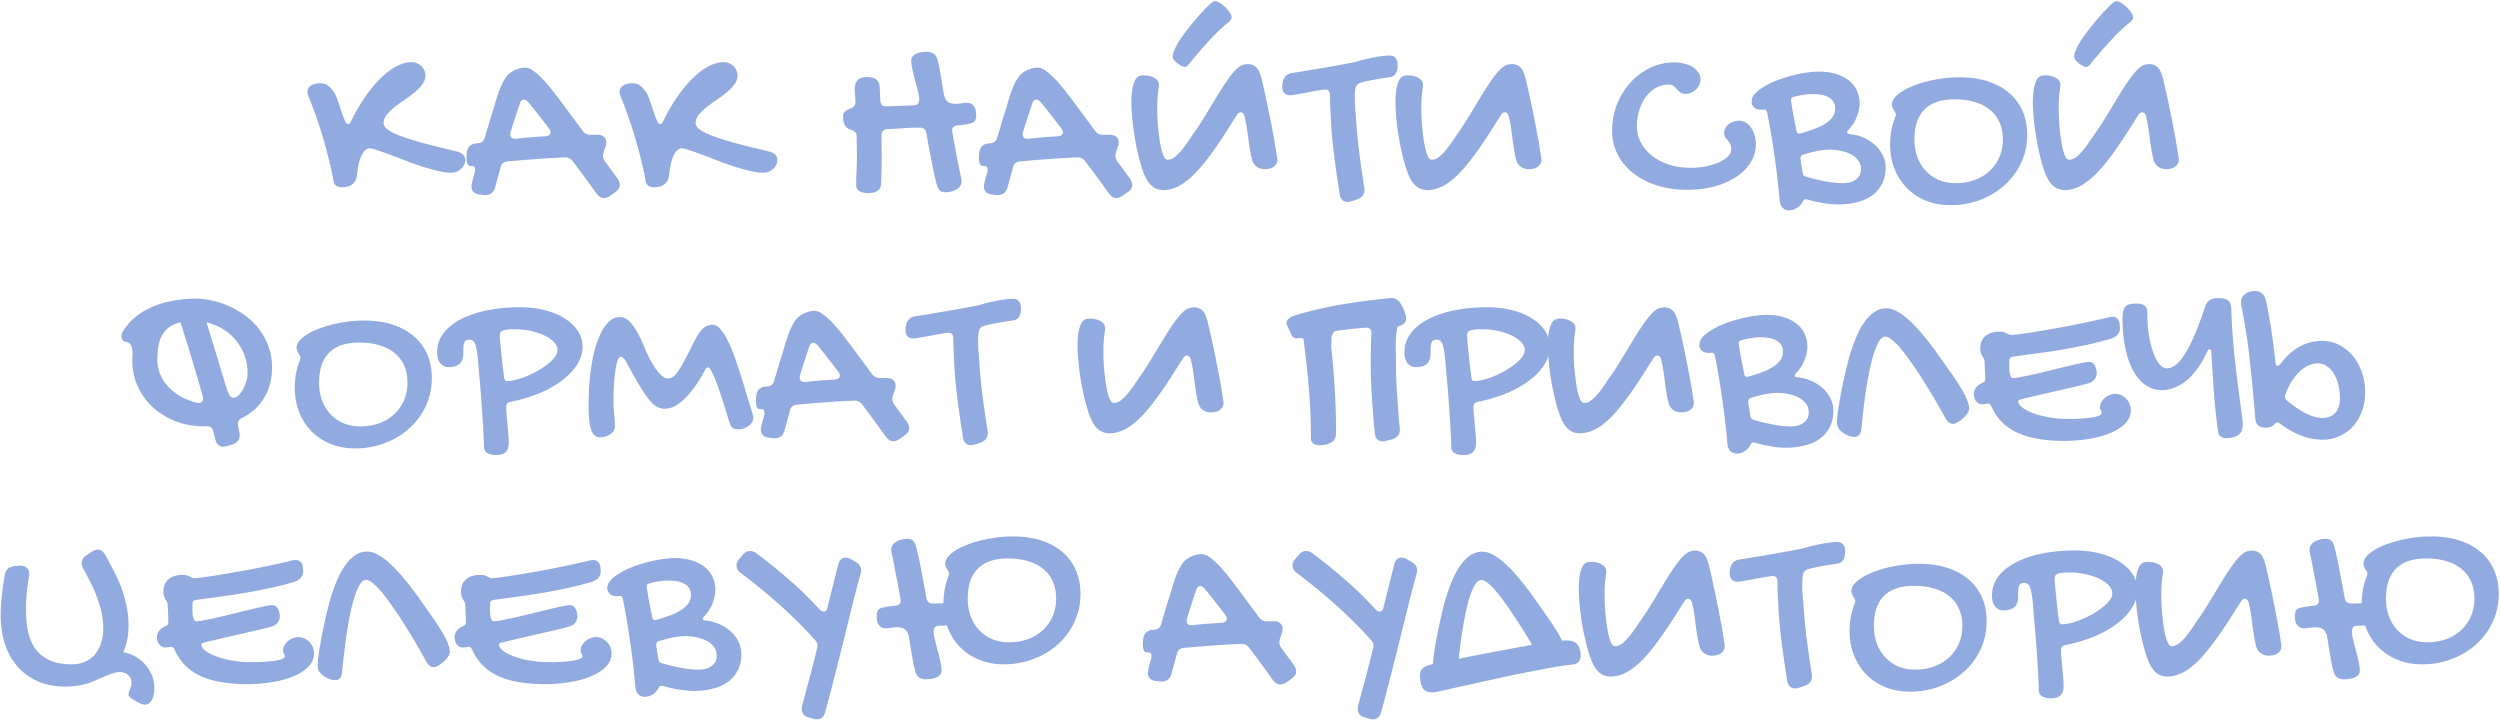
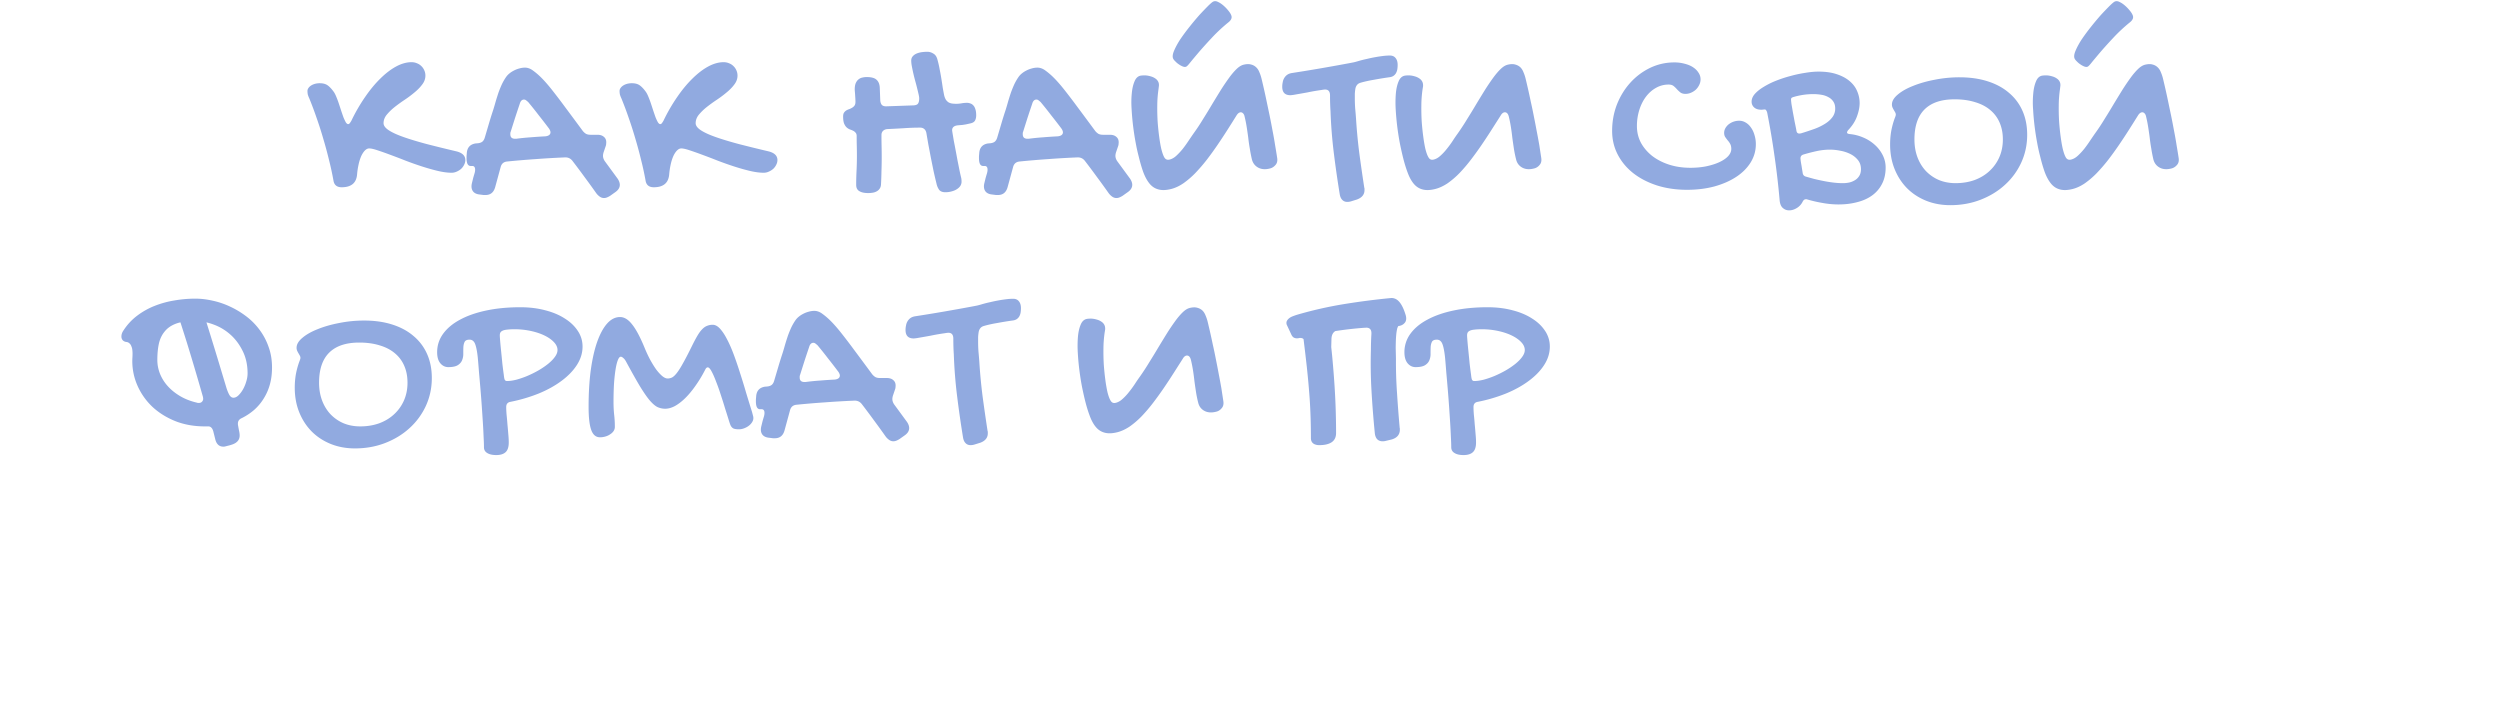
<svg xmlns="http://www.w3.org/2000/svg" width="555" height="160" fill="none">
-   <path d="M546.391 139.878a9.262 9.262 0 0 0 2.149-3.062c.519-1.199.779-2.506.779-3.92 0-1.397-.242-2.65-.725-3.76a7.386 7.386 0 0 0-2.095-2.793c-.913-.77-2.032-1.352-3.357-1.746-1.343-.412-2.856-.618-4.539-.618-2.954 0-5.174.752-6.66 2.256-1.504 1.486-2.256 3.706-2.256 6.661 0 1.432.224 2.748.672 3.947.447 1.182 1.074 2.202 1.88 3.062a8.708 8.708 0 0 0 2.9 1.987c1.11.466 2.336.698 3.679.698 1.54 0 2.954-.232 4.243-.698 1.289-.483 2.399-1.155 3.33-2.014zm4.297-17.349a11.02 11.02 0 0 1 2.981 4.002c.699 1.575 1.048 3.348 1.048 5.317 0 2.202-.439 4.261-1.316 6.177a15.415 15.415 0 0 1-3.599 4.941c-1.54 1.397-3.348 2.498-5.425 3.304-2.077.805-4.314 1.208-6.714 1.208-1.951 0-3.741-.331-5.371-.994-1.647-.662-3.061-1.584-4.243-2.766-1.181-1.199-2.103-2.623-2.766-4.27l-.215-.591-1.719.054c-.519.036-.859.179-1.02.43-.143.25-.215.626-.215 1.128 0 .197.045.492.134.886.09.394.197.85.323 1.37.125.519.268 1.065.429 1.638.161.573.305 1.137.43 1.692.125.555.233 1.074.322 1.557.09.484.135.887.135 1.209 0 .412-.117.752-.35 1.02a2.394 2.394 0 0 1-.886.591 4.774 4.774 0 0 1-1.155.296 9.25 9.25 0 0 1-1.181.08 2.77 2.77 0 0 1-1.37-.376c-.429-.268-.725-.734-.886-1.396a29.68 29.68 0 0 1-.51-2.095 150.33 150.33 0 0 1-.349-2.068c-.126-.752-.233-1.405-.323-1.96a31.886 31.886 0 0 0-.295-1.746c-.108-.43-.251-.77-.43-1.021a1.555 1.555 0 0 0-.617-.563 1.918 1.918 0 0 0-.779-.269 6.702 6.702 0 0 0-2.041.054 7.114 7.114 0 0 1-1.209.107c-.25 0-.492-.036-.725-.107a1.667 1.667 0 0 1-.671-.457c-.197-.197-.358-.474-.484-.832-.107-.358-.161-.815-.161-1.37 0-.466.09-.859.269-1.182.179-.304.519-.51 1.02-.617l.967-.215c.304-.054.591-.09.859-.108.269-.035.591-.071.967-.107.842-.09 1.262-.457 1.262-1.101 0-.054-.035-.296-.107-.725-.072-.448-.17-.985-.295-1.612a59.375 59.375 0 0 0-.376-2.067c-.144-.717-.287-1.451-.43-2.203a46.54 46.54 0 0 0-.349-1.853 39.575 39.575 0 0 0-.457-2.094c-.053-.215-.08-.511-.08-.887 0-.286.08-.563.241-.832.162-.287.394-.537.699-.752a4.01 4.01 0 0 1 1.154-.51 5.028 5.028 0 0 1 1.531-.215c.627 0 1.074.188 1.343.564.286.394.483.841.591 1.343.233.931.456 1.888.671 2.873.197.985.385 1.961.564 2.927.197.985.376 1.934.537 2.847.179.913.34 1.79.484 2.632.089.394.25.689.483.886.233.179.528.269.886.269.788 0 1.585-.018 2.39-.054.018-1.038.117-2.041.296-3.008.179-1.002.43-1.933.752-2.793.143-.34.215-.582.215-.725a1.03 1.03 0 0 0-.135-.51 5.824 5.824 0 0 0-.295-.51 5.563 5.563 0 0 1-.295-.564 1.6 1.6 0 0 1-.135-.672c0-.752.43-1.486 1.289-2.202.86-.734 1.997-1.378 3.411-1.933 1.414-.573 3.017-1.03 4.807-1.37a28.01 28.01 0 0 1 5.505-.537c2.328 0 4.414.295 6.258.886 1.844.591 3.419 1.441 4.726 2.551zM499.233 133.889c-.089-.358-.224-.618-.403-.779a.692.692 0 0 0-.644-.161c-.287.072-.546.314-.779.725-.573.895-1.235 1.934-1.987 3.116a122.834 122.834 0 0 1-2.229 3.383 74.91 74.91 0 0 1-2.39 3.304 35.207 35.207 0 0 1-2.525 2.954 18.676 18.676 0 0 1-2.632 2.255c-.913.609-1.817 1.03-2.712 1.263-1.128.286-2.077.322-2.847.107-.77-.197-1.423-.618-1.96-1.262-.537-.645-.994-1.486-1.37-2.524-.394-1.039-.761-2.265-1.101-3.68a77.471 77.471 0 0 1-.618-2.82 59.98 59.98 0 0 1-.564-3.598 54.92 54.92 0 0 1-.349-3.84 25.545 25.545 0 0 1 .027-3.519c.09-1.056.287-1.951.591-2.685.286-.734.725-1.173 1.316-1.316.251-.054.591-.081 1.02-.081.43.018.851.09 1.263.215.411.108.787.287 1.128.537.34.251.564.573.671.967.054.251.072.484.054.698l-.108.672a26.143 26.143 0 0 0-.268 3.491 51.045 51.045 0 0 0 .08 3.706c.09 1.2.206 2.328.349 3.384.144 1.056.296 1.933.457 2.632.233.931.483 1.593.752 1.987.251.394.618.528 1.101.403.519-.126 1.02-.412 1.504-.86.501-.447.976-.957 1.423-1.53.466-.573.904-1.173 1.316-1.8.394-.608.761-1.145 1.101-1.611a53.964 53.964 0 0 0 2.122-3.249c.698-1.11 1.369-2.212 2.014-3.304.662-1.092 1.298-2.13 1.907-3.115a51.574 51.574 0 0 1 1.799-2.659c.573-.787 1.128-1.441 1.665-1.96.537-.519 1.056-.842 1.558-.967.662-.161 1.208-.179 1.638-.054a2.65 2.65 0 0 1 1.155.591c.304.287.546.663.725 1.128.197.448.358.931.483 1.45.143.591.313 1.316.51 2.176.197.859.403 1.808.618 2.846.233 1.021.457 2.086.671 3.196.233 1.146.448 2.256.645 3.33.215 1.092.412 2.158.591 3.196l.429 2.82c.108.662-.017 1.19-.375 1.584a2.197 2.197 0 0 1-1.263.779c-.984.251-1.835.188-2.551-.188-.734-.394-1.2-1.011-1.396-1.853a25.018 25.018 0 0 1-.484-2.363c-.125-.806-.242-1.611-.349-2.417a49.012 49.012 0 0 0-.322-2.417 28.886 28.886 0 0 0-.457-2.283z" fill="#91AAE0" />
-   <path d="M452.612 153.279c0-.591-.027-1.361-.08-2.31-.036-.949-.09-1.996-.162-3.142a522.103 522.103 0 0 0-.241-3.652c-.09-1.289-.188-2.569-.296-3.841a519.04 519.04 0 0 0-.322-3.679 185.225 185.225 0 0 0-.268-3.249c-.144-1.379-.341-2.39-.591-3.035-.251-.644-.663-.967-1.236-.967-.537 0-.895.152-1.074.457-.161.304-.259.68-.295 1.128-.018.447-.027.94-.027 1.477a3.534 3.534 0 0 1-.242 1.45c-.161.448-.474.824-.94 1.128-.465.304-1.181.456-2.148.456-.681 0-1.262-.277-1.746-.832-.483-.573-.725-1.397-.725-2.471a6.82 6.82 0 0 1 1.316-4.082c.895-1.235 2.148-2.282 3.76-3.142 1.611-.877 3.554-1.557 5.827-2.041 2.274-.483 4.799-.725 7.574-.725 1.987 0 3.822.224 5.505.671 1.683.43 3.133 1.039 4.351 1.827 1.235.769 2.202 1.691 2.9 2.766a6.156 6.156 0 0 1 1.047 3.464c0 1.414-.411 2.766-1.235 4.055-.824 1.289-1.96 2.471-3.411 3.545-1.432 1.074-3.124 2.014-5.075 2.82a35.239 35.239 0 0 1-6.284 1.853c-.627.107-.94.492-.94 1.155 0 .447.026 1.011.08 1.692.072.662.134 1.36.188 2.094.072.734.134 1.46.188 2.176.072.716.108 1.351.108 1.906 0 1.003-.233 1.719-.699 2.149-.465.43-1.154.644-2.068.644-.859 0-1.53-.152-2.014-.456-.483-.287-.725-.716-.725-1.289zm16.328-21.565c0-.609-.259-1.191-.779-1.746-.519-.555-1.217-1.047-2.094-1.477-.878-.429-1.898-.77-3.062-1.02a16.905 16.905 0 0 0-3.625-.376c-.627 0-1.155.027-1.585.08-.411.036-.743.108-.993.215-.251.108-.43.251-.537.43-.09.161-.135.376-.135.644 0 .179.027.6.081 1.263.054.644.125 1.396.215 2.255.089.86.179 1.764.268 2.713.108.931.215 1.772.322 2.524.054.555.126.922.215 1.101a.53.53 0 0 0 .484.269c.608 0 1.307-.099 2.094-.296a20.225 20.225 0 0 0 2.417-.832 23.61 23.61 0 0 0 2.444-1.209 17.13 17.13 0 0 0 2.149-1.45c.644-.519 1.155-1.038 1.53-1.557.394-.537.591-1.048.591-1.531zM423.984 153.547c-1.951 0-3.751-.331-5.398-.993-1.629-.663-3.034-1.585-4.216-2.766-1.182-1.2-2.104-2.623-2.766-4.27-.663-1.648-.994-3.465-.994-5.452 0-1.074.09-2.104.269-3.088.197-1.003.456-1.934.779-2.793.143-.341.214-.582.214-.726 0-.179-.044-.349-.134-.51a17.6 17.6 0 0 0-.295-.51 5.569 5.569 0 0 1-.296-.564 1.614 1.614 0 0 1-.134-.671c0-.752.43-1.486 1.289-2.203.859-.734 1.996-1.378 3.411-1.933 1.414-.573 3.017-1.03 4.807-1.37a28.003 28.003 0 0 1 5.505-.537c2.31 0 4.387.296 6.231.886 1.862.591 3.437 1.442 4.726 2.552a10.894 10.894 0 0 1 3.008 4.001c.698 1.576 1.047 3.348 1.047 5.317 0 2.203-.438 4.262-1.315 6.177a15.242 15.242 0 0 1-3.626 4.942c-1.522 1.396-3.321 2.497-5.398 3.303-2.077.806-4.315 1.208-6.714 1.208zm11.656-14.582c0-1.397-.242-2.65-.726-3.76a7.374 7.374 0 0 0-2.094-2.793c-.913-.77-2.041-1.352-3.384-1.745-1.325-.412-2.829-.618-4.512-.618-2.954 0-5.183.752-6.687 2.256-1.486 1.486-2.229 3.706-2.229 6.66 0 1.432.224 2.748.672 3.948.447 1.181 1.074 2.202 1.879 3.061a8.779 8.779 0 0 0 2.874 1.987c1.128.466 2.363.699 3.706.699 1.54 0 2.954-.233 4.243-.699 1.289-.483 2.39-1.154 3.303-2.014a9.098 9.098 0 0 0 2.176-3.061c.519-1.2.779-2.507.779-3.921zM393.503 127.874c-.143 0-.42.035-.832.107-.394.054-.86.125-1.397.215a39.11 39.11 0 0 0-1.692.322c-.59.107-1.145.206-1.665.295-.519.09-.975.171-1.369.242a6.663 6.663 0 0 1-.752.081c-1.2 0-1.8-.627-1.8-1.88 0-.34.036-.672.108-.994a2.53 2.53 0 0 1 .322-.913 2.27 2.27 0 0 1 .645-.725c.268-.197.608-.331 1.02-.403 2.095-.322 4.181-.662 6.258-1.02a470.19 470.19 0 0 0 6.284-1.128l1.262-.242c.376-.089.797-.206 1.262-.349a24.306 24.306 0 0 1 1.638-.403 31.987 31.987 0 0 1 3.518-.644 12.595 12.595 0 0 1 1.558-.108c.573 0 1.003.188 1.289.564.304.358.457.868.457 1.531 0 .34-.027.671-.081.994a2.575 2.575 0 0 1-.295.832 1.782 1.782 0 0 1-.591.618c-.251.161-.573.259-.967.295a76.32 76.32 0 0 0-3.276.537 27.038 27.038 0 0 0-3.035.672c-.358.107-.627.286-.806.537-.179.232-.295.528-.349.886-.054.34-.089.689-.107 1.047v.994c0 .752.027 1.504.08 2.256.072.752.135 1.504.188 2.256.161 2.578.403 5.129.725 7.654.341 2.524.708 5.075 1.101 7.653.036.09.054.179.054.269v.268c0 .985-.555 1.683-1.665 2.095l-1.208.376a2.953 2.953 0 0 1-.94.161c-.466 0-.842-.152-1.128-.456-.287-.287-.475-.716-.564-1.289-.501-3.08-.94-6.141-1.316-9.185a105.67 105.67 0 0 1-.725-9.238 40.01 40.01 0 0 1-.081-1.638 60.05 60.05 0 0 1-.027-1.827c0-.877-.367-1.315-1.101-1.315zM375.644 133.889c-.089-.358-.223-.618-.402-.779a.695.695 0 0 0-.645-.161c-.286.072-.546.314-.779.725-.573.895-1.235 1.934-1.987 3.116a122.834 122.834 0 0 1-2.229 3.383 74.91 74.91 0 0 1-2.39 3.304 35.207 35.207 0 0 1-2.525 2.954 18.676 18.676 0 0 1-2.632 2.255c-.913.609-1.817 1.03-2.712 1.263-1.128.286-2.077.322-2.847.107-.769-.197-1.423-.618-1.96-1.262-.537-.645-.994-1.486-1.37-2.524-.394-1.039-.761-2.265-1.101-3.68a75.674 75.674 0 0 1-.617-2.82 58.414 58.414 0 0 1-.914-7.438 25.545 25.545 0 0 1 .027-3.519c.09-1.056.287-1.951.591-2.685.287-.734.725-1.173 1.316-1.316.251-.054.591-.081 1.021-.081.429.018.85.09 1.262.215.412.108.788.287 1.128.537.34.251.564.573.671.967.054.251.072.484.054.698l-.108.672a26.143 26.143 0 0 0-.268 3.491 51.045 51.045 0 0 0 .08 3.706c.09 1.2.206 2.328.35 3.384.143 1.056.295 1.933.456 2.632.233.931.483 1.593.752 1.987.251.394.618.528 1.101.403.519-.126 1.021-.412 1.504-.86.501-.447.976-.957 1.423-1.53.466-.573.904-1.173 1.316-1.8.394-.608.761-1.145 1.101-1.611a53.483 53.483 0 0 0 2.122-3.249 135.84 135.84 0 0 0 2.014-3.304c.663-1.092 1.298-2.13 1.907-3.115a51.574 51.574 0 0 1 1.799-2.659c.573-.787 1.128-1.441 1.665-1.96.537-.519 1.057-.842 1.558-.967.662-.161 1.208-.179 1.638-.054a2.64 2.64 0 0 1 1.155.591c.304.287.546.663.725 1.128.197.448.358.931.483 1.45a145.73 145.73 0 0 1 1.128 5.022c.233 1.021.457 2.086.672 3.196.232 1.146.447 2.256.644 3.33.215 1.092.412 2.158.591 3.196l.43 2.82c.107.662-.018 1.19-.376 1.584a2.197 2.197 0 0 1-1.263.779c-.984.251-1.835.188-2.551-.188-.734-.394-1.199-1.011-1.396-1.853a25.338 25.338 0 0 1-.484-2.363 118.15 118.15 0 0 1-.349-2.417 49.012 49.012 0 0 0-.322-2.417 28.441 28.441 0 0 0-.457-2.283zM329.292 145.168c1.844-.358 3.688-.707 5.532-1.047 1.79-.34 3.464-.644 5.022-.913l.269-.054-.215-.376a121.902 121.902 0 0 0-1.8-2.954 129.195 129.195 0 0 0-2.014-3.115 79.486 79.486 0 0 0-2.068-3.008 32.56 32.56 0 0 0-1.987-2.524c-.627-.734-1.217-1.325-1.772-1.773-.537-.429-1.003-.644-1.397-.644-.519 0-.994.358-1.423 1.074-.43.716-.833 1.656-1.209 2.82a38.587 38.587 0 0 0-.966 3.948 115.806 115.806 0 0 0-.779 4.511c-.215 1.522-.403 2.99-.564 4.405l-.081.725c1.844-.376 3.661-.734 5.452-1.075zm21.296-1.396c.161.43.269.958.322 1.584.036.627-.107 1.137-.429 1.531-.34.394-.877.618-1.612.672-.751.071-1.754.205-3.007.402-1.236.197-2.623.448-4.163.752-1.558.305-3.196.627-4.914.967-1.719.358-3.429.725-5.13 1.101l-1.235.269-1.236.268a518.2 518.2 0 0 1-2.39.537l-4.162.914c-1.218.286-2.202.51-2.954.671-.788.161-1.227.242-1.316.242-1.039.089-1.8-.117-2.283-.618-.466-.501-.743-1.37-.833-2.605a3.831 3.831 0 0 1 .054-1.128c.072-.34.215-.627.43-.859.215-.233.51-.43.886-.591.376-.161.859-.305 1.45-.43l.054-.027a18.21 18.21 0 0 1 .161-1.799c.125-.895.269-1.844.43-2.847.179-.984.376-1.996.591-3.034.214-1.003.429-1.97.644-2.901.143-.644.331-1.45.564-2.417.251-.949.555-1.96.913-3.034a35.786 35.786 0 0 1 1.262-3.196 16.626 16.626 0 0 1 1.665-2.874c.627-.841 1.325-1.53 2.095-2.068a4.68 4.68 0 0 1 2.632-.778c.698 0 1.423.188 2.175.564.752.393 1.504.904 2.256 1.53a24.48 24.48 0 0 1 2.229 2.122c.734.806 1.432 1.62 2.095 2.444a80.48 80.48 0 0 1 1.853 2.39 129.59 129.59 0 0 1 1.477 2.068 631.764 631.764 0 0 1 2.417 3.437 58.734 58.734 0 0 1 2.014 3.035c.466.77.851 1.486 1.155 2.148h.054c.716-.053 1.324-.044 1.826.027.501.072.913.242 1.235.51.322.251.564.591.725 1.021zM287.881 127.202c-.627-.465-.94-1.02-.94-1.665 0-.251.045-.492.134-.725.09-.251.251-.501.483-.752l.779-.886c.466-.573 1.012-.86 1.638-.86.215 0 .439.045.672.135a2.2 2.2 0 0 1 .752.403 122.529 122.529 0 0 1 7.224 5.854 77.586 77.586 0 0 1 6.741 6.58c.34.322.635.483.886.483.483 0 .779-.322.886-.967l2.363-9.426c.269-1.056.815-1.584 1.639-1.584.179 0 .367.026.564.08.214.054.429.152.644.295l.94.511c.877.483 1.316 1.137 1.316 1.96 0 .269-.054.564-.161.886a382.521 382.521 0 0 0-1.853 7.09l-1.88 7.627c-.645 2.596-1.307 5.228-1.987 7.896a472.333 472.333 0 0 1-2.095 7.922c-.287 1.092-.904 1.638-1.853 1.638-.269 0-.564-.053-.886-.161l-.887-.268c-.555-.144-.957-.376-1.208-.699-.251-.322-.376-.716-.376-1.181v-.376a1.92 1.92 0 0 1 .107-.43c.573-2.131 1.137-4.243 1.692-6.338a368.626 368.626 0 0 0 1.612-6.311c.035-.125.062-.233.08-.322.018-.09.027-.188.027-.296 0-.214-.054-.42-.161-.617a2.737 2.737 0 0 0-.376-.591 102.595 102.595 0 0 0-7.923-7.869 126.425 126.425 0 0 0-8.593-7.036zM254.634 144.846c-.305 0-.537-.152-.699-.456-.143-.305-.214-.734-.214-1.289v-.296c0-.125.017-.358.053-.698.054-1.289.69-2.041 1.907-2.256l.618-.054c.411-.053.734-.179.967-.376.232-.214.402-.51.51-.886.304-1.02.608-2.05.913-3.088a85.84 85.84 0 0 1 .967-3.089c.179-.573.358-1.181.537-1.826a65.1 65.1 0 0 1 .617-1.96c.233-.645.493-1.28.779-1.907.305-.627.645-1.2 1.021-1.719.161-.215.385-.438.671-.671.287-.233.609-.439.967-.618.376-.197.77-.349 1.182-.456.429-.126.85-.188 1.262-.188.537 0 1.065.17 1.584.51a15.005 15.005 0 0 1 2.068 1.746c.68.68 1.441 1.548 2.283 2.605a133.938 133.938 0 0 1 2.927 3.84c1.11 1.486 2.444 3.285 4.002 5.398.232.268.474.474.725.617.268.126.582.188.94.188h1.53c.627 0 1.11.153 1.451.457.358.286.537.689.537 1.209 0 .107-.009.232-.027.375 0 .144-.027.287-.081.43l-.51 1.504a4.897 4.897 0 0 0-.081.376 2.056 2.056 0 0 0-.026.322c0 .376.125.761.376 1.155l2.873 3.921c.322.483.483.94.483 1.37 0 .644-.367 1.208-1.101 1.692l-1.02.725a4.064 4.064 0 0 1-.725.376 1.74 1.74 0 0 1-.672.134c-.322 0-.626-.099-.913-.296a3.41 3.41 0 0 1-.779-.751 184.332 184.332 0 0 0-2.604-3.599 165.814 165.814 0 0 0-2.632-3.518c-.412-.573-.958-.86-1.639-.86-2.184.09-4.35.215-6.499.376-2.13.144-4.27.323-6.418.538-.77.071-1.253.483-1.45 1.235l-1.209 4.431c-.322 1.182-1.038 1.773-2.148 1.773h-.43l-.832-.108c-.609-.054-1.075-.242-1.397-.564-.304-.322-.456-.743-.456-1.262 0-.108.009-.224.027-.349a3.67 3.67 0 0 1 .08-.403c.09-.358.179-.725.269-1.101.107-.376.214-.743.322-1.101.036-.143.063-.269.08-.376.018-.125.027-.242.027-.349 0-.555-.215-.833-.644-.833h-.349zm12.783-14.179a6.621 6.621 0 0 0-.484-.403.743.743 0 0 0-.456-.161c-.448 0-.761.313-.94.939a321.213 321.213 0 0 0-1.047 3.143l-.994 3.142a.654.654 0 0 0-.054.241v.242c0 .662.349.994 1.048.994h.268a48.831 48.831 0 0 1 3.223-.323 96.766 96.766 0 0 1 3.222-.214c.359-.036.636-.126.833-.269a.74.74 0 0 0 .322-.618c0-.232-.107-.51-.322-.832a128.15 128.15 0 0 0-2.283-2.954 86.485 86.485 0 0 0-2.336-2.927zM231.538 139.878a9.274 9.274 0 0 0 2.148-3.062c.52-1.199.779-2.506.779-3.92 0-1.397-.241-2.65-.725-3.76a7.376 7.376 0 0 0-2.095-2.793c-.913-.77-2.032-1.352-3.357-1.746-1.342-.412-2.855-.618-4.538-.618-2.954 0-5.174.752-6.66 2.256-1.504 1.486-2.256 3.706-2.256 6.661 0 1.432.224 2.748.671 3.947.448 1.182 1.074 2.202 1.88 3.062a8.722 8.722 0 0 0 2.901 1.987c1.11.466 2.336.698 3.679.698 1.539 0 2.954-.232 4.243-.698 1.289-.483 2.399-1.155 3.33-2.014zm4.297-17.349a11.02 11.02 0 0 1 2.981 4.002c.698 1.575 1.047 3.348 1.047 5.317 0 2.202-.438 4.261-1.316 6.177a15.412 15.412 0 0 1-3.598 4.941c-1.54 1.397-3.348 2.498-5.425 3.304-2.077.805-4.315 1.208-6.714 1.208-1.952 0-3.742-.331-5.371-.994-1.647-.662-3.062-1.584-4.243-2.766-1.182-1.199-2.104-2.623-2.766-4.27l-.215-.591-1.719.054c-.519.036-.859.179-1.021.43-.143.25-.214.626-.214 1.128 0 .197.044.492.134.886.089.394.197.85.322 1.37.125.519.269 1.065.43 1.638.161.573.304 1.137.43 1.692.125.555.232 1.074.322 1.557.089.484.134.887.134 1.209 0 .412-.116.752-.349 1.02a2.402 2.402 0 0 1-.886.591 4.774 4.774 0 0 1-1.155.296c-.412.053-.806.08-1.182.08-.465 0-.922-.125-1.369-.376-.43-.268-.725-.734-.887-1.396a30.242 30.242 0 0 1-.51-2.095c-.125-.716-.242-1.406-.349-2.068a364.47 364.47 0 0 1-.322-1.96 31.845 31.845 0 0 0-.296-1.746c-.107-.43-.25-.77-.429-1.021a1.55 1.55 0 0 0-.618-.563 1.913 1.913 0 0 0-.779-.269 6.691 6.691 0 0 0-2.041.054 7.102 7.102 0 0 1-1.208.107c-.251 0-.493-.036-.725-.107a1.67 1.67 0 0 1-.672-.457c-.197-.197-.358-.474-.483-.832-.108-.358-.161-.815-.161-1.37 0-.466.089-.859.268-1.182.179-.304.519-.51 1.021-.617l.967-.215c.304-.054.59-.09.859-.108.268-.035.591-.071.967-.107.841-.09 1.262-.457 1.262-1.101 0-.054-.036-.296-.107-.725a44.898 44.898 0 0 0-.296-1.612 57.107 57.107 0 0 0-.376-2.067c-.143-.717-.286-1.451-.43-2.203a44.798 44.798 0 0 0-.349-1.853 40.475 40.475 0 0 0-.241-1.181 57.23 57.23 0 0 0-.215-.913c-.054-.215-.081-.511-.081-.887a1.6 1.6 0 0 1 .242-.832c.161-.287.394-.537.698-.752a4.005 4.005 0 0 1 1.155-.51 5.028 5.028 0 0 1 1.531-.215c.626 0 1.074.188 1.342.564.287.394.484.841.591 1.343.233.931.457 1.888.672 2.873.197.985.385 1.961.564 2.927.197.985.376 1.934.537 2.847.179.913.34 1.79.483 2.632.09.394.251.689.484.886.232.179.528.269.886.269.788 0 1.584-.018 2.39-.054.018-1.038.116-2.041.295-3.008.179-1.002.43-1.933.752-2.793.144-.34.215-.582.215-.725a1.04 1.04 0 0 0-.134-.51 5.866 5.866 0 0 0-.296-.51 5.773 5.773 0 0 1-.295-.564 1.616 1.616 0 0 1-.134-.672c0-.752.429-1.486 1.289-2.202.859-.734 1.996-1.378 3.41-1.933 1.415-.573 3.017-1.03 4.808-1.37a28.003 28.003 0 0 1 5.505-.537c2.327 0 4.413.295 6.257.886 1.844.591 3.42 1.441 4.727 2.551zM164.453 127.202c-.627-.465-.94-1.02-.94-1.665 0-.251.045-.492.134-.725a2.23 2.23 0 0 1 .484-.752l.779-.886c.465-.573 1.011-.86 1.638-.86.215 0 .438.045.671.135a2.2 2.2 0 0 1 .752.403 121.877 121.877 0 0 1 7.224 5.854 77.303 77.303 0 0 1 6.741 6.58c.34.322.635.483.886.483.484 0 .779-.322.886-.967l2.364-9.426c.268-1.056.814-1.584 1.638-1.584.179 0 .367.026.564.08.215.054.429.152.644.295l.94.511c.878.483 1.316 1.137 1.316 1.96 0 .269-.054.564-.161.886a390.601 390.601 0 0 0-1.853 7.09l-1.88 7.627a1274.29 1274.29 0 0 1-1.987 7.896 462.89 462.89 0 0 1-2.095 7.922c-.286 1.092-.904 1.638-1.853 1.638-.268 0-.564-.053-.886-.161l-.886-.268c-.555-.144-.958-.376-1.209-.699-.251-.322-.376-.716-.376-1.181v-.376a1.87 1.87 0 0 1 .108-.43c.572-2.131 1.136-4.243 1.691-6.338a359.547 359.547 0 0 0 1.612-6.311c.036-.125.062-.233.08-.322.018-.09.027-.188.027-.296 0-.214-.053-.42-.161-.617a2.7 2.7 0 0 0-.376-.591 102.583 102.583 0 0 0-7.922-7.869 126.69 126.69 0 0 0-8.594-7.036zM141.062 152.554a174.448 174.448 0 0 0-1.128-9.776 176.704 176.704 0 0 0-1.638-9.748 1.519 1.519 0 0 0-.215-.51c-.072-.144-.179-.215-.322-.215-.108 0-.233.009-.376.027-.126.017-.26.026-.403.026-.68 0-1.209-.17-1.585-.51a1.663 1.663 0 0 1-.564-1.289c0-.591.242-1.164.726-1.719.501-.555 1.154-1.074 1.96-1.557a17.302 17.302 0 0 1 2.766-1.37 27.636 27.636 0 0 1 3.196-1.047 28.281 28.281 0 0 1 3.276-.699 17.943 17.943 0 0 1 2.927-.268c1.594 0 2.964.197 4.109.591 1.164.394 2.113.913 2.847 1.557.752.645 1.298 1.388 1.638 2.229.358.842.537 1.71.537 2.605 0 .896-.197 1.88-.59 2.954-.376 1.057-1.021 2.068-1.934 3.035a1.264 1.264 0 0 0-.215.322.535.535 0 0 0-.054.242c0 .161.179.269.537.322a9.798 9.798 0 0 1 3.008.752 8.97 8.97 0 0 1 2.578 1.612 7.617 7.617 0 0 1 1.773 2.282c.447.878.671 1.809.671 2.793 0 1.379-.268 2.587-.805 3.626a7.126 7.126 0 0 1-2.176 2.551c-.931.68-2.041 1.182-3.33 1.504-1.271.34-2.649.51-4.135.51a19.63 19.63 0 0 1-3.519-.322 30.536 30.536 0 0 1-3.41-.779.745.745 0 0 0-.322-.054c-.305 0-.547.179-.726.538a3.375 3.375 0 0 1-1.315 1.423c-.556.34-1.119.51-1.692.51-.52 0-.976-.17-1.37-.51-.394-.322-.636-.868-.725-1.638zm5.21-10.232c-.394.143-.591.421-.591.832 0 .054.018.251.054.591.053.34.116.707.188 1.101.071.466.152.967.241 1.504.054.466.296.752.726.859.555.162 1.163.332 1.826.511.662.161 1.351.313 2.068.456.716.143 1.441.26 2.175.349.734.09 1.441.135 2.121.135.52 0 1.021-.054 1.504-.161a4.232 4.232 0 0 0 1.289-.564c.376-.251.672-.564.887-.94.232-.394.349-.869.349-1.424 0-.805-.224-1.486-.672-2.041a5.01 5.01 0 0 0-1.692-1.342 8.133 8.133 0 0 0-2.229-.726 11.657 11.657 0 0 0-2.282-.241c-.967 0-1.952.107-2.954.322-.985.215-1.988.474-3.008.779zm-2.068-12.81a1.572 1.572 0 0 0-.457.188c-.107.071-.161.206-.161.403 0 .196.036.555.108 1.074.089.501.188 1.074.295 1.719.125.644.251 1.315.376 2.014.143.68.269 1.298.376 1.853.036.34.108.573.215.698a.621.621 0 0 0 .456.188c.108 0 .242-.018.403-.054.179-.053.412-.125.699-.215a70.173 70.173 0 0 0 2.309-.778 12.262 12.262 0 0 0 2.229-1.075c.68-.411 1.235-.895 1.665-1.45a3.134 3.134 0 0 0 .672-1.987c0-.591-.126-1.083-.376-1.477a2.802 2.802 0 0 0-1.048-.994 4.622 4.622 0 0 0-1.557-.564 10.875 10.875 0 0 0-1.934-.161c-.716 0-1.441.054-2.175.161-.716.108-1.415.26-2.095.457zM104.109 143.584a2.18 2.18 0 0 0-.269.027 9.353 9.353 0 0 1-.376.054l-.376.053a2.208 2.208 0 0 1-.295.027c-.501 0-.94-.206-1.316-.618-.376-.429-.564-.993-.564-1.691 0-.466.152-.914.456-1.343.305-.43.779-.788 1.424-1.074.197-.09.349-.188.456-.296.126-.125.188-.295.188-.51 0-.573-.018-1.182-.053-1.826a68.32 68.32 0 0 0-.108-2.31 1.103 1.103 0 0 0-.188-.51c-.089-.161-.197-.34-.322-.537a6.339 6.339 0 0 1-.295-.698c-.09-.251-.135-.564-.135-.94 0-.341.045-.725.135-1.155a3.09 3.09 0 0 1 .617-1.236c.322-.393.761-.716 1.316-.966.573-.269 1.316-.403 2.229-.403.376 0 .689.036.94.107.251.072.466.161.645.269.197.089.367.17.51.242.161.071.322.107.483.107.287 0 .86-.054 1.719-.161.859-.108 1.889-.26 3.088-.457 1.218-.197 2.552-.42 4.002-.671 1.468-.251 2.954-.519 4.458-.806 1.504-.304 2.972-.609 4.404-.913 1.432-.304 2.73-.6 3.894-.886.358-.09.672-.134.94-.134.376 0 .672.089.886.268.233.161.403.367.511.618.107.25.17.537.188.859.035.305.053.591.053.86 0 .465-.161.904-.483 1.316-.304.393-.815.707-1.531.939a78.21 78.21 0 0 1-5.371 1.37c-1.79.376-3.599.725-5.425 1.047-1.826.305-3.661.582-5.505.833-1.844.251-3.679.501-5.505.752-.251.036-.439.134-.564.295-.126.144-.188.34-.188.591v1.101c0 .305.009.618.026.94.018.322.054.618.108.886.071.269.161.493.268.672a.495.495 0 0 0 .43.241c.43 0 1.092-.089 1.987-.268.913-.179 1.934-.394 3.062-.645 1.146-.268 2.336-.555 3.572-.859a122.06 122.06 0 0 1 3.545-.859 107.81 107.81 0 0 1 2.927-.672c.841-.179 1.432-.268 1.772-.268.502 0 .878.188 1.128.564.269.358.448.814.537 1.369 0 .09.009.17.027.242a.995.995 0 0 1 .027.242c0 .519-.161 1.002-.483 1.45-.305.43-.86.752-1.665.967a22.13 22.13 0 0 1-1.289.349c-.645.143-1.406.322-2.283.537-.877.197-1.826.412-2.847.644-1.02.233-2.023.466-3.008.699-.984.215-1.906.429-2.766.644l-2.068.484c-.483.125-.778.223-.886.295a.332.332 0 0 0-.134.269c.036.393.233.76.591 1.101.376.34.841.653 1.396.94.573.286 1.209.546 1.907.778.716.233 1.45.43 2.202.591.77.143 1.522.26 2.256.349.734.09 1.414.135 2.041.135h1.155c.501 0 1.047-.009 1.638-.027a69.128 69.128 0 0 0 1.853-.135 18.723 18.723 0 0 0 1.719-.214c.519-.108.94-.233 1.262-.376.34-.161.51-.349.51-.564 0-.197-.071-.403-.215-.618a1.366 1.366 0 0 1-.188-.698c0-.358.099-.707.296-1.048.197-.358.447-.671.752-.94.322-.286.68-.51 1.074-.671a3.14 3.14 0 0 1 2.659.054c.429.197.796.465 1.101.805.322.323.564.699.725 1.128.179.43.268.869.268 1.316 0 1.182-.438 2.202-1.316 3.062-.859.859-1.987 1.566-3.383 2.121-1.397.573-2.972.994-4.727 1.263a32.824 32.824 0 0 1-5.29.429c-2.077 0-3.975-.143-5.694-.429-1.719-.269-3.258-.708-4.619-1.316-1.361-.609-2.533-1.397-3.518-2.364-.985-.984-1.79-2.175-2.417-3.571-.215-.412-.448-.618-.698-.618zM92.104 131.526c.573.77 1.066 1.45 1.477 2.041a364.775 364.775 0 0 0 2.444 3.464 53.84 53.84 0 0 1 1.987 3.035c.573.931 1.021 1.79 1.343 2.578.34.788.51 1.504.51 2.148 0 .323-.143.672-.43 1.048-.268.394-.59.752-.966 1.074a6.58 6.58 0 0 1-1.182.859c-.393.215-.725.323-.993.323-.645 0-1.2-.403-1.665-1.209a51.75 51.75 0 0 0-.913-1.638 73.121 73.121 0 0 0-1.397-2.471 78.374 78.374 0 0 0-1.8-2.954 117.361 117.361 0 0 0-1.986-3.142 122.055 122.055 0 0 0-2.068-2.981 40.14 40.14 0 0 0-1.988-2.551c-.644-.734-1.235-1.316-1.772-1.746-.555-.447-1.03-.671-1.423-.671-.52 0-.994.358-1.424 1.074-.43.716-.823 1.656-1.181 2.82-.376 1.164-.708 2.489-.994 3.975a111.405 111.405 0 0 0-.779 4.484 158.245 158.245 0 0 0-.564 4.432 358.328 358.328 0 0 0-.403 3.732c-.053.573-.215 1.012-.483 1.316-.269.287-.618.43-1.047.43-.376 0-.788-.08-1.236-.242a5.613 5.613 0 0 1-1.262-.644 4.656 4.656 0 0 1-.994-.967 2.139 2.139 0 0 1-.376-1.208c0-.663.054-1.442.162-2.337a70.39 70.39 0 0 1 .456-2.82c.161-1.002.35-2.014.564-3.034.215-1.021.43-1.997.645-2.928.143-.644.34-1.441.59-2.39a34.89 34.89 0 0 1 .887-3.034c.358-1.075.778-2.14 1.262-3.196a15.336 15.336 0 0 1 1.665-2.874c.627-.859 1.325-1.548 2.095-2.068a4.568 4.568 0 0 1 2.631-.805c.699 0 1.424.197 2.176.591.752.376 1.504.877 2.256 1.503a22.639 22.639 0 0 1 2.229 2.149 43.907 43.907 0 0 1 2.094 2.417c.663.823 1.28 1.629 1.853 2.417zM38.044 143.584a2.17 2.17 0 0 0-.268.027 9.379 9.379 0 0 1-.376.054l-.376.053a2.21 2.21 0 0 1-.296.027c-.5 0-.94-.206-1.316-.618-.376-.429-.563-.993-.563-1.691 0-.466.152-.914.456-1.343.304-.43.779-.788 1.423-1.074.197-.09.35-.188.457-.296.125-.125.188-.295.188-.51 0-.573-.018-1.182-.054-1.826a68.699 68.699 0 0 0-.107-2.31 1.108 1.108 0 0 0-.188-.51c-.09-.161-.197-.34-.322-.537a6.358 6.358 0 0 1-.296-.698c-.09-.251-.134-.564-.134-.94 0-.341.045-.725.134-1.155.108-.448.313-.86.618-1.236.322-.393.76-.716 1.316-.966.573-.269 1.316-.403 2.229-.403.376 0 .689.036.94.107.25.072.465.161.644.269.197.089.367.17.51.242.162.071.323.107.484.107.286 0 .86-.054 1.719-.161.859-.108 1.888-.26 3.088-.457 1.217-.197 2.551-.42 4.001-.671 1.468-.251 2.955-.519 4.458-.806 1.504-.304 2.972-.609 4.405-.913 1.432-.304 2.73-.6 3.894-.886.358-.09.671-.134.94-.134.376 0 .671.089.886.268.233.161.403.367.51.618.108.25.17.537.188.859.036.305.054.591.054.86 0 .465-.161.904-.484 1.316-.304.393-.814.707-1.53.939-1.773.52-3.563.976-5.371 1.37-1.79.376-3.599.725-5.425 1.047-1.826.305-3.661.582-5.505.833-1.845.251-3.68.501-5.506.752-.25.036-.439.134-.564.295-.125.144-.188.34-.188.591v1.101c0 .305.01.618.027.94.018.322.054.618.107.886.072.269.162.493.269.672.107.161.25.241.43.241.43 0 1.092-.089 1.987-.268.913-.179 1.934-.394 3.062-.645 1.145-.268 2.336-.555 3.571-.859 1.253-.322 2.435-.609 3.545-.859a108.33 108.33 0 0 1 2.927-.672c.842-.179 1.433-.268 1.773-.268.501 0 .877.188 1.128.564.268.358.447.814.537 1.369a1 1 0 0 0 .027.242 1 1 0 0 1 .027.242c0 .519-.162 1.002-.484 1.45-.304.43-.86.752-1.665.967-.215.071-.644.188-1.289.349-.644.143-1.405.322-2.283.537-.877.197-1.826.412-2.846.644-1.02.233-2.023.466-3.008.699-.985.215-1.907.429-2.766.644l-2.068.484c-.483.125-.779.223-.886.295a.331.331 0 0 0-.135.269c.036.393.233.76.591 1.101.376.34.842.653 1.397.94.573.286 1.208.546 1.907.778a22 22 0 0 0 2.202.591c.77.143 1.521.26 2.255.349.735.09 1.415.135 2.041.135h1.155c.502 0 1.048-.009 1.639-.027a69.097 69.097 0 0 0 1.852-.135 18.662 18.662 0 0 0 1.72-.214c.518-.108.94-.233 1.261-.376.34-.161.51-.349.51-.564 0-.197-.07-.403-.214-.618a1.362 1.362 0 0 1-.188-.698c0-.358.098-.707.295-1.048a3.49 3.49 0 0 1 .752-.94c.322-.286.68-.51 1.075-.671a3.136 3.136 0 0 1 2.659.054c.429.197.796.465 1.1.805.323.323.564.699.725 1.128.18.43.269.869.269 1.316 0 1.182-.439 2.202-1.316 3.062-.86.859-1.987 1.566-3.384 2.121-1.396.573-2.972.994-4.726 1.263a32.831 32.831 0 0 1-5.29.429c-2.078 0-3.975-.143-5.694-.429-1.719-.269-3.259-.708-4.62-1.316-1.36-.609-2.533-1.397-3.517-2.364-.985-.984-1.79-2.175-2.417-3.571-.215-.412-.448-.618-.699-.618zM33.13 148.767c.537.877.886 1.773 1.047 2.686.072.429.108.922.108 1.477a7.101 7.101 0 0 1-.215 1.557 3.318 3.318 0 0 1-.618 1.289 1.615 1.615 0 0 1-1.074.645 2.55 2.55 0 0 1-.86-.108c-.322-.107-.77-.322-1.342-.644-.61-.358-1.02-.627-1.236-.806-.233-.197-.367-.394-.403-.591a1.42 1.42 0 0 1 .081-.59c.072-.233.161-.475.269-.725.107-.269.197-.555.268-.86.054-.286.054-.6 0-.94-.072-.429-.224-.779-.456-1.047a2.42 2.42 0 0 0-.806-.618 2.675 2.675 0 0 0-.913-.268 3.642 3.642 0 0 0-.886 0c-.466.071-1.03.232-1.692.483a44.41 44.41 0 0 0-2.041.833l-.94.402c-.394.179-.788.35-1.182.511-1.736.644-3.661.966-5.774.966-2.291 0-4.324-.393-6.096-1.181-1.79-.806-3.294-1.907-4.512-3.303-1.217-1.415-2.14-3.08-2.766-4.996-.626-1.933-.94-4.028-.94-6.284 0-1.575.099-3.151.296-4.726.179-1.594.394-3.08.644-4.458.108-.627.412-1.092.913-1.397.502-.322 1.334-.483 2.498-.483.626 0 1.119.161 1.477.483.34.322.51.77.51 1.343a1 1 0 0 1-.027.242.992.992 0 0 0-.027.241 53.903 53.903 0 0 0-.483 3.626 38.29 38.29 0 0 0-.188 3.813c0 1.665.143 3.241.43 4.727.304 1.468.832 2.757 1.584 3.867.77 1.092 1.817 1.961 3.142 2.605 1.307.627 2.981.94 5.022.94.752 0 1.45-.089 2.095-.269l.564-.188.537-.241a5.995 5.995 0 0 0 2.041-1.612c.573-.734 1.003-1.593 1.29-2.578.303-.984.456-2.05.456-3.195 0-1.146-.126-2.274-.376-3.384a21.462 21.462 0 0 0-.967-3.277 31.577 31.577 0 0 0-1.37-3.222 110.33 110.33 0 0 0-1.692-3.196c-.25-.483-.376-.922-.376-1.316 0-.698.367-1.289 1.102-1.772l1.1-.726c.484-.322.94-.483 1.37-.483.663 0 1.218.403 1.665 1.209.68 1.217 1.334 2.434 1.96 3.652a35.22 35.22 0 0 1 1.666 3.76 26.93 26.93 0 0 1 1.1 4.001c.287 1.361.43 2.766.43 4.216 0 2.024-.33 3.868-.993 5.533l-.161.402c.286.054.573.117.859.188 1.092.341 2.05.833 2.874 1.478a8.01 8.01 0 0 1 2.014 2.309zM500.657 92.672c-.341-4.19-.734-8.352-1.182-12.487a127.665 127.665 0 0 0-1.907-12.38 1.564 1.564 0 0 1-.053-.377v-.349c0-.412.08-.77.241-1.074.179-.304.412-.555.698-.752.287-.215.609-.376.967-.484.376-.107.77-.16 1.182-.16 1.092 0 1.844.51 2.256 1.53.179.52.358 1.262.537 2.23.197.966.394 2.085.591 3.356.215 1.271.42 2.668.617 4.19.197 1.503.385 3.052.564 4.645.054.448.197.672.43.672.197 0 .403-.134.618-.403 2.614-3.437 5.711-5.156 9.292-5.156 1.342 0 2.596.295 3.759.886a9.635 9.635 0 0 1 3.035 2.417c.859 1.02 1.531 2.23 2.014 3.626.502 1.396.752 2.9.752 4.511 0 1.504-.241 2.9-.725 4.19-.465 1.289-1.119 2.399-1.96 3.33a8.89 8.89 0 0 1-3.008 2.175c-1.146.537-2.399.806-3.76.806a12.88 12.88 0 0 1-4.941-.994 18.881 18.881 0 0 1-4.566-2.632.759.759 0 0 0-.51-.215c-.233 0-.448.126-.645.376-.286.323-.59.537-.913.645-.322.09-.716.134-1.181.134-1.415 0-2.149-.752-2.202-2.256zm13.911-12.004c-.716 0-1.433.17-2.149.51-.698.323-1.36.788-1.987 1.397-.627.608-1.208 1.343-1.746 2.202a14.17 14.17 0 0 0-1.316 2.82.65.65 0 0 0-.08.241 1.679 1.679 0 0 0-.027.269c0 .304.107.537.322.698a27.076 27.076 0 0 0 1.988 1.558c.698.483 1.387.904 2.068 1.262.68.358 1.351.644 2.014.86.662.196 1.28.295 1.853.295 1.289 0 2.265-.376 2.927-1.128.68-.752 1.02-1.844 1.02-3.276 0-1.11-.125-2.131-.376-3.062-.25-.949-.59-1.763-1.02-2.444-.43-.698-.949-1.235-1.558-1.611a3.412 3.412 0 0 0-1.933-.591zM497.541 90.98c.233 1.612.35 2.74.35 3.384 0 1.934-1.254 2.9-3.76 2.9-.43 0-.806-.116-1.128-.349a1.358 1.358 0 0 1-.564-.966 107.421 107.421 0 0 1-.43-3.25 103.193 103.193 0 0 1-.349-3.598 147.672 147.672 0 0 1-.349-4.646c-.125-1.755-.26-3.832-.403-6.23 0-.251-.045-.43-.134-.538-.072-.107-.161-.161-.269-.161-.161 0-.322.161-.483.483-.609 1.343-1.289 2.543-2.041 3.599-.752 1.074-1.558 1.987-2.417 2.74a9.55 9.55 0 0 1-2.739 1.664 7.57 7.57 0 0 1-2.928.591 6.128 6.128 0 0 1-3.598-1.128c-1.075-.752-1.988-1.817-2.74-3.196-.752-1.378-1.333-3.043-1.745-4.995-.412-1.97-.618-4.162-.618-6.58 0-.662.054-1.208.161-1.638.09-.411.251-.743.484-.993.232-.25.555-.43.966-.537.412-.09.923-.135 1.531-.135.842 0 1.442.162 1.8.484.376.322.564.823.564 1.504 0 1.683.107 3.267.322 4.753.233 1.504.546 2.82.94 3.948.394 1.128.85 2.023 1.369 2.685.537.663 1.11.994 1.719.994 1.379 0 2.748-1.119 4.109-3.357 1.379-2.238 2.811-5.613 4.297-10.124a4.52 4.52 0 0 1 .483-1.02c.179-.27.385-.484.618-.645.251-.162.546-.278.886-.35.34-.053.743-.08 1.209-.08.949 0 1.62.179 2.014.537.412.358.635.949.671 1.772.108 3.116.296 6.088.564 8.916.287 2.83.573 5.407.86 7.735.304 2.291.564 4.234.778 5.828zM441.387 89.584c-.054 0-.144.009-.269.027a9.571 9.571 0 0 1-.376.054l-.376.053a2.218 2.218 0 0 1-.295.027c-.502 0-.94-.206-1.316-.618-.376-.43-.564-.993-.564-1.691 0-.466.152-.914.456-1.343.305-.43.779-.788 1.424-1.074.197-.09.349-.188.456-.296.126-.125.188-.295.188-.51 0-.573-.018-1.182-.054-1.826a65.64 65.64 0 0 0-.107-2.31 1.104 1.104 0 0 0-.188-.51 10.45 10.45 0 0 0-.322-.537 6.28 6.28 0 0 1-.296-.698c-.089-.251-.134-.564-.134-.94 0-.34.045-.725.134-1.155.108-.448.314-.86.618-1.236.322-.393.761-.716 1.316-.966.573-.269 1.316-.403 2.229-.403.376 0 .689.036.94.107.251.072.465.161.644.269.197.09.368.17.511.242.161.071.322.107.483.107.287 0 .86-.054 1.719-.161.859-.108 1.889-.26 3.088-.457 1.218-.197 2.552-.42 4.002-.671 1.468-.25 2.954-.52 4.458-.806 1.504-.304 2.972-.609 4.404-.913 1.432-.304 2.73-.6 3.894-.886.358-.09.671-.134.94-.134.376 0 .671.09.886.268.233.161.403.367.511.618.107.25.17.537.187.86.036.304.054.59.054.859 0 .465-.161.904-.483 1.316-.305.393-.815.707-1.531.94-1.772.519-3.563.975-5.371 1.37-1.79.375-3.599.724-5.425 1.046-1.826.305-3.661.582-5.505.833-1.844.25-3.679.501-5.506.752-.25.036-.438.134-.564.295-.125.144-.188.34-.188.591v1.101c0 .305.009.618.027.94.018.322.054.618.108.886.071.269.161.493.268.672a.495.495 0 0 0 .43.242c.43 0 1.092-.09 1.987-.27a126.23 126.23 0 0 0 3.062-.644c1.146-.268 2.336-.555 3.572-.859a123.75 123.75 0 0 1 3.544-.86c1.111-.268 2.086-.492 2.928-.67.841-.18 1.432-.27 1.772-.27.502 0 .877.189 1.128.565.269.358.448.814.537 1.37 0 .089.009.17.027.241a.993.993 0 0 1 .027.242c0 .519-.161 1.002-.483 1.45-.305.43-.86.752-1.665.967-.215.071-.645.188-1.29.349-.644.143-1.405.322-2.282.537-.878.197-1.826.412-2.847.644-1.02.233-2.023.466-3.008.699-.984.215-1.906.43-2.766.644l-2.068.484c-.483.125-.779.223-.886.295a.332.332 0 0 0-.134.269c.036.394.233.76.591 1.1.376.34.841.654 1.396.94.573.287 1.209.547 1.907.78.716.232 1.45.43 2.202.59.77.144 1.522.26 2.256.35.734.089 1.414.134 2.041.134h1.155c.501 0 1.047-.01 1.638-.027a69.51 69.51 0 0 0 1.853-.135 18.773 18.773 0 0 0 1.719-.214c.519-.108.94-.233 1.262-.376.34-.161.51-.35.51-.564 0-.197-.072-.403-.215-.618a1.365 1.365 0 0 1-.188-.698c0-.358.099-.707.296-1.048a3.47 3.47 0 0 1 .752-.94c.322-.286.68-.51 1.074-.67a3.135 3.135 0 0 1 2.658.054c.43.196.797.464 1.102.805.322.322.564.698.725 1.127.179.43.268.869.268 1.316 0 1.182-.438 2.203-1.316 3.062-.859.86-1.987 1.566-3.384 2.121-1.396.573-2.972.994-4.726 1.263a32.78 32.78 0 0 1-5.291.43c-2.076 0-3.974-.144-5.693-.43-1.719-.269-3.258-.708-4.619-1.316-1.361-.609-2.533-1.397-3.518-2.364-.985-.984-1.791-2.175-2.417-3.571-.215-.412-.448-.618-.698-.618zM429.382 77.526c.573.77 1.065 1.45 1.477 2.04a368.723 368.723 0 0 0 2.444 3.465 54.025 54.025 0 0 1 1.987 3.035c.573.93 1.021 1.79 1.343 2.578.34.788.51 1.504.51 2.148 0 .323-.143.672-.429 1.048a5.488 5.488 0 0 1-.967 1.074c-.376.34-.77.627-1.182.86-.394.214-.725.322-.993.322-.645 0-1.2-.403-1.665-1.209a53.596 53.596 0 0 0-.913-1.638 73.663 73.663 0 0 0-1.397-2.47 78.264 78.264 0 0 0-1.799-2.955 115.236 115.236 0 0 0-1.988-3.142 121.108 121.108 0 0 0-2.067-2.98 40.341 40.341 0 0 0-1.988-2.552c-.644-.734-1.235-1.316-1.772-1.746-.555-.447-1.03-.671-1.424-.671-.519 0-.993.358-1.423 1.074-.43.716-.823 1.656-1.182 2.82-.376 1.164-.707 2.489-.993 3.975a110.703 110.703 0 0 0-.779 4.484 157.327 157.327 0 0 0-.564 4.432 378.737 378.737 0 0 0-.403 3.733c-.054.572-.215 1.011-.483 1.315-.269.287-.618.43-1.048.43-.376 0-.787-.08-1.235-.242a5.612 5.612 0 0 1-1.262-.644 4.654 4.654 0 0 1-.994-.967 2.144 2.144 0 0 1-.376-1.208c0-.663.054-1.442.161-2.337.126-.895.278-1.835.457-2.82.161-1.002.349-2.014.564-3.034.215-1.02.43-1.997.644-2.928a67.09 67.09 0 0 1 .591-2.39c.233-.966.528-1.978.886-3.034.359-1.075.779-2.14 1.263-3.196a15.268 15.268 0 0 1 1.665-2.874c.626-.86 1.325-1.548 2.094-2.068a4.568 4.568 0 0 1 2.632-.805c.699 0 1.424.197 2.176.59.752.376 1.503.878 2.255 1.504a22.596 22.596 0 0 1 2.229 2.149 43.817 43.817 0 0 1 2.095 2.417c.663.824 1.28 1.63 1.853 2.417zM383.486 98.554a172.617 172.617 0 0 0-1.128-9.776 174.82 174.82 0 0 0-1.638-9.748 1.505 1.505 0 0 0-.215-.51c-.071-.144-.179-.215-.322-.215-.107 0-.233.009-.376.026-.125.018-.26.027-.403.027-.68 0-1.208-.17-1.584-.51a1.663 1.663 0 0 1-.564-1.289c0-.59.241-1.164.725-1.719.501-.555 1.155-1.074 1.96-1.557a17.344 17.344 0 0 1 2.766-1.37 27.836 27.836 0 0 1 3.196-1.047 28.205 28.205 0 0 1 3.277-.698c1.074-.18 2.05-.27 2.927-.27 1.593 0 2.963.198 4.109.592 1.163.394 2.112.913 2.846 1.557.752.645 1.298 1.388 1.639 2.23a6.59 6.59 0 0 1 .537 2.604c0 .895-.197 1.88-.591 2.954-.376 1.057-1.021 2.068-1.934 3.035a1.261 1.261 0 0 0-.215.322.543.543 0 0 0-.053.242c0 .161.179.269.537.322 1.038.09 2.041.34 3.008.752a8.99 8.99 0 0 1 2.578 1.612 7.606 7.606 0 0 1 1.772 2.282c.448.878.672 1.809.672 2.793 0 1.379-.269 2.587-.806 3.626a7.114 7.114 0 0 1-2.175 2.551c-.931.68-2.041 1.182-3.33 1.504-1.272.34-2.65.51-4.136.51-1.164 0-2.337-.107-3.518-.322a30.458 30.458 0 0 1-3.411-.779.747.747 0 0 0-.322-.054c-.305 0-.546.18-.725.538a3.376 3.376 0 0 1-1.316 1.423c-.555.34-1.119.51-1.692.51-.519 0-.976-.17-1.37-.51-.394-.322-.635-.868-.725-1.638zm5.21-10.232c-.394.143-.591.42-.591.832 0 .054.018.25.054.591.054.34.116.707.188 1.101.072.466.152.967.242 1.504.053.466.295.752.725.86.555.16 1.164.33 1.826.51.662.16 1.352.313 2.068.456.716.144 1.441.26 2.175.35.734.089 1.441.134 2.122.134.519 0 1.02-.054 1.504-.161a4.212 4.212 0 0 0 1.289-.564c.376-.251.671-.564.886-.94.233-.394.349-.869.349-1.424 0-.805-.224-1.486-.671-2.04a5.035 5.035 0 0 0-1.692-1.344 8.154 8.154 0 0 0-2.229-.725 11.67 11.67 0 0 0-2.283-.241c-.967 0-1.951.107-2.954.322-.985.215-1.987.474-3.008.779zm-2.068-12.81a1.583 1.583 0 0 0-.456.188c-.108.071-.161.206-.161.403 0 .197.035.555.107 1.074.09.501.188 1.074.295 1.718.126.645.251 1.316.376 2.015.144.68.269 1.298.376 1.853.036.34.108.573.215.698a.623.623 0 0 0 .457.188c.107 0 .241-.018.403-.054.179-.053.411-.125.698-.215a70.404 70.404 0 0 0 2.309-.778 12.235 12.235 0 0 0 2.229-1.075c.681-.411 1.236-.895 1.665-1.45a3.135 3.135 0 0 0 .672-1.987c0-.591-.125-1.083-.376-1.477a2.805 2.805 0 0 0-1.047-.994 4.604 4.604 0 0 0-1.558-.564 10.829 10.829 0 0 0-1.934-.161c-.716 0-1.441.054-2.175.161-.716.108-1.414.26-2.095.457zM368.796 79.89c-.089-.359-.224-.618-.403-.78a.693.693 0 0 0-.644-.16c-.287.07-.546.313-.779.724-.573.895-1.235 1.934-1.987 3.115a121.367 121.367 0 0 1-2.229 3.384 74.473 74.473 0 0 1-2.39 3.303 35.018 35.018 0 0 1-2.525 2.955 18.704 18.704 0 0 1-2.632 2.255c-.913.61-1.817 1.03-2.712 1.263-1.128.286-2.077.322-2.847.107-.77-.197-1.423-.618-1.96-1.262-.537-.645-.994-1.486-1.37-2.525-.394-1.038-.761-2.264-1.101-3.679a77.542 77.542 0 0 1-.618-2.82 60.107 60.107 0 0 1-.564-3.598 54.929 54.929 0 0 1-.349-3.84 25.533 25.533 0 0 1 .027-3.519c.09-1.056.287-1.951.591-2.685.286-.734.725-1.173 1.316-1.316.251-.054.591-.08 1.02-.08.43.017.851.089 1.263.214.411.108.787.287 1.128.537.34.251.564.573.671.967.054.25.072.484.054.698l-.108.672a26.145 26.145 0 0 0-.268 3.491 51.05 51.05 0 0 0 .08 3.706c.09 1.2.206 2.328.349 3.384a30.21 30.21 0 0 0 .457 2.632c.233.93.483 1.593.752 1.987.251.394.618.528 1.101.403.519-.126 1.02-.412 1.504-.86.501-.447.976-.957 1.423-1.53.466-.573.904-1.173 1.316-1.8a34.91 34.91 0 0 1 1.101-1.611 53.788 53.788 0 0 0 2.122-3.25 138.84 138.84 0 0 0 2.014-3.303c.662-1.092 1.298-2.13 1.907-3.115a51.558 51.558 0 0 1 1.799-2.659c.573-.787 1.128-1.44 1.665-1.96.537-.52 1.056-.841 1.558-.967.662-.161 1.208-.179 1.638-.054a2.64 2.64 0 0 1 1.155.591c.304.287.546.663.725 1.128.197.448.358.931.483 1.45.143.591.313 1.316.51 2.176.197.859.403 1.808.618 2.846.233 1.02.457 2.086.671 3.196.233 1.146.448 2.256.645 3.33.215 1.092.412 2.158.591 3.196l.429 2.82c.108.662-.017 1.19-.375 1.584a2.2 2.2 0 0 1-1.263.78c-.984.25-1.835.187-2.551-.189-.734-.394-1.2-1.011-1.396-1.853a24.967 24.967 0 0 1-.484-2.363c-.125-.806-.242-1.612-.349-2.417a49.06 49.06 0 0 0-.322-2.417 28.915 28.915 0 0 0-.457-2.283z" fill="#91AAE0" />
  <path d="M322.175 99.279c0-.591-.027-1.36-.08-2.31a127.57 127.57 0 0 0-.162-3.142 523.349 523.349 0 0 0-.241-3.652c-.09-1.29-.188-2.57-.296-3.84a516.035 516.035 0 0 0-.322-3.68 184.67 184.67 0 0 0-.268-3.25c-.144-1.378-.341-2.39-.591-3.034-.251-.644-.663-.967-1.236-.967-.537 0-.895.153-1.074.457-.161.304-.259.68-.295 1.128-.018.447-.027.94-.027 1.477a3.533 3.533 0 0 1-.242 1.45c-.161.448-.474.824-.94 1.128-.465.304-1.181.457-2.148.457-.681 0-1.262-.278-1.746-.833-.483-.573-.725-1.397-.725-2.47a6.82 6.82 0 0 1 1.316-4.083c.895-1.235 2.148-2.282 3.76-3.142 1.611-.877 3.554-1.558 5.827-2.04 2.274-.484 4.799-.726 7.574-.726 1.987 0 3.822.224 5.505.671 1.683.43 3.133 1.039 4.351 1.827 1.235.77 2.202 1.692 2.9 2.766a6.157 6.157 0 0 1 1.047 3.464c0 1.414-.411 2.766-1.235 4.055-.824 1.29-1.96 2.47-3.411 3.545-1.432 1.074-3.124 2.014-5.075 2.82a35.23 35.23 0 0 1-6.284 1.853c-.627.107-.94.492-.94 1.155 0 .447.026 1.011.08 1.692.072.662.134 1.36.188 2.094.072.734.134 1.46.188 2.176.072.716.108 1.351.108 1.906 0 1.003-.233 1.72-.699 2.149-.465.43-1.154.644-2.068.644-.859 0-1.53-.152-2.014-.456-.483-.287-.725-.716-.725-1.29zm16.328-21.565c0-.609-.259-1.19-.779-1.746-.519-.555-1.217-1.047-2.094-1.477-.878-.43-1.898-.77-3.062-1.02a16.93 16.93 0 0 0-3.625-.376c-.627 0-1.155.027-1.585.08-.412.036-.743.108-.993.215-.251.108-.43.25-.537.43-.09.161-.135.376-.135.644 0 .18.027.6.081 1.263.054.644.125 1.396.215 2.255.089.86.179 1.764.268 2.713.108.93.215 1.772.322 2.524.054.555.126.922.215 1.101a.53.53 0 0 0 .484.269c.608 0 1.307-.099 2.094-.296a20.356 20.356 0 0 0 2.417-.832c.842-.358 1.657-.761 2.444-1.209a17.26 17.26 0 0 0 2.149-1.45c.644-.519 1.154-1.038 1.53-1.557.394-.538.591-1.048.591-1.531z" fill="#91AAE0" />
  <path d="M308.801 66.166c1.343-.107 2.408 1.164 3.196 3.814.161.608.125 1.11-.107 1.504a1.926 1.926 0 0 1-1.075.778c-.197.054-.394.09-.591.108a57.47 57.47 0 0 1-.698.053c-3.777.054-7.466.305-11.064.752-.698.09-1.397.188-2.095.296-.519.304-.806.85-.859 1.638l-.054 1.907c.089.823.17 1.611.242 2.363.197 2.13.358 4.163.483 6.096a159.83 159.83 0 0 1 .349 10.635c0 .895-.313 1.567-.94 2.014-.644.448-1.575.672-2.793.672-.555 0-.984-.126-1.289-.377-.322-.268-.483-.653-.483-1.154 0-3.08-.09-5.962-.269-8.648a194.57 194.57 0 0 0-.644-7.197c-.233-2.095-.439-3.85-.618-5.264a48.581 48.581 0 0 0-.107-.886l-.108-.08c-.215-.144-.501-.206-.859-.189l-.108.027c-.411.09-.752.072-1.02-.053-.269-.126-.492-.403-.671-.833l-.967-2.068c-.09-.304-.081-.573.027-.805.107-.215.268-.412.483-.591.215-.18.483-.331.806-.457.322-.125.653-.242.993-.349a87.671 87.671 0 0 1 10.581-2.39c3.456-.555 6.875-.994 10.259-1.316zm.081.027c1.342-.108 2.408 1.164 3.196 3.813.161.61.125 1.11-.108 1.504a1.926 1.926 0 0 1-1.074.78c-.161.053-.313.08-.457.08a2.007 2.007 0 0 0-.295.725c-.072.34-.125.68-.161 1.02-.036.358-.063.699-.081 1.02a46.081 46.081 0 0 0-.053 2.257l.053 2.255a99.435 99.435 0 0 0 .242 7.681c.161 2.543.358 5.112.591 7.708.036.09.045.179.027.268v.269c-.072.985-.672 1.647-1.8 1.987l-1.235.296c-.322.089-.636.125-.94.107-.466-.036-.833-.206-1.101-.51-.269-.323-.43-.77-.483-1.343a231.792 231.792 0 0 1-.726-9.265 106.03 106.03 0 0 1-.134-9.239 61.96 61.96 0 0 1 .108-3.464c.053-.877-.287-1.343-1.021-1.396-.107 0-.313.009-.618.026a80.21 80.21 0 0 0-6.364.726c-.52.304-.806.85-.86 1.638l-.053 1.907c.089.823.17 1.61.241 2.363.197 2.13.358 4.162.484 6.096.125 1.916.214 3.76.268 5.532.054 1.755.081 3.456.081 5.103 0 .895-.314 1.566-.94 2.014-.645.448-1.576.671-2.793.671-.555 0-.985-.125-1.289-.376-.322-.268-.484-.653-.484-1.154 0-3.08-.089-5.962-.268-8.648a192.254 192.254 0 0 0-.645-7.197c-.232-2.095-.438-3.85-.617-5.264a40.829 40.829 0 0 0-.108-.886l-.107-.08c-.215-.144-.502-.207-.86-.189l-.107.027c-.412.09-.752.072-1.021-.054-.268-.125-.492-.402-.671-.832l-.967-2.068c-.089-.304-.08-.573.027-.805.108-.215.269-.412.484-.591.214-.18.483-.332.805-.457.322-.125.654-.242.994-.349a87.691 87.691 0 0 1 10.581-2.39c3.455-.555 6.875-.994 10.259-1.316zM264.382 79.89c-.089-.359-.224-.618-.403-.78a.693.693 0 0 0-.644-.16c-.287.07-.546.313-.779.724-.573.895-1.235 1.934-1.987 3.115a121.367 121.367 0 0 1-2.229 3.384 74.473 74.473 0 0 1-2.39 3.303 35.204 35.204 0 0 1-2.525 2.955 18.76 18.76 0 0 1-2.632 2.255c-.913.61-1.817 1.03-2.712 1.263-1.128.286-2.077.322-2.847.107-.77-.197-1.423-.618-1.96-1.262-.537-.645-.994-1.486-1.37-2.525-.394-1.038-.761-2.264-1.101-3.679a77.542 77.542 0 0 1-.618-2.82 60.107 60.107 0 0 1-.564-3.598 54.929 54.929 0 0 1-.349-3.84 25.533 25.533 0 0 1 .027-3.519c.09-1.056.287-1.951.591-2.685.286-.734.725-1.173 1.316-1.316.251-.054.591-.08 1.02-.08.43.017.851.089 1.263.214.411.108.787.287 1.128.537.34.251.563.573.671.967.054.25.072.484.054.698l-.108.672a26.145 26.145 0 0 0-.268 3.491 51.05 51.05 0 0 0 .08 3.706c.09 1.2.206 2.328.349 3.384a30.21 30.21 0 0 0 .457 2.632c.233.93.483 1.593.752 1.987.25.394.618.528 1.101.403.519-.126 1.02-.412 1.504-.86.501-.447.976-.957 1.423-1.53.466-.573.904-1.173 1.316-1.8a34.91 34.91 0 0 1 1.101-1.611 53.788 53.788 0 0 0 2.122-3.25 138.84 138.84 0 0 0 2.014-3.303c.662-1.092 1.298-2.13 1.907-3.115a51.558 51.558 0 0 1 1.799-2.659c.573-.787 1.128-1.44 1.665-1.96.537-.52 1.056-.841 1.558-.967.662-.161 1.208-.179 1.638-.054a2.64 2.64 0 0 1 1.155.591c.304.287.546.663.725 1.128.197.448.358.931.483 1.45.143.591.313 1.316.51 2.176.197.859.403 1.808.618 2.846.233 1.02.457 2.086.671 3.196.233 1.146.448 2.256.645 3.33.215 1.092.412 2.158.591 3.196l.429 2.82c.108.662-.017 1.19-.376 1.584-.34.412-.76.672-1.262.78-.984.25-1.835.187-2.551-.189-.734-.394-1.2-1.011-1.397-1.853a25.283 25.283 0 0 1-.483-2.363c-.125-.806-.242-1.612-.349-2.417-.09-.824-.197-1.63-.322-2.417a28.915 28.915 0 0 0-.457-2.283zM210.537 73.874c-.143 0-.421.035-.833.107-.393.054-.859.125-1.396.215a39.28 39.28 0 0 0-1.692.322c-.591.108-1.146.206-1.665.296-.519.089-.976.17-1.37.241-.376.054-.626.08-.752.08-1.199 0-1.799-.626-1.799-1.88 0-.34.036-.67.108-.993.053-.34.161-.644.322-.913.161-.286.376-.528.644-.725.269-.197.609-.331 1.021-.403 2.095-.322 4.18-.662 6.257-1.02s4.172-.734 6.284-1.128l1.263-.242c.376-.09.796-.206 1.262-.35a24.372 24.372 0 0 1 1.638-.402 31.425 31.425 0 0 1 3.518-.644 12.665 12.665 0 0 1 1.558-.108c.573 0 1.002.188 1.289.564.304.358.456.868.456 1.53 0 .341-.027.672-.08.994a2.55 2.55 0 0 1-.296.833c-.143.25-.34.457-.591.618-.25.16-.572.26-.966.295a77.416 77.416 0 0 0-3.277.537c-1.163.197-2.175.421-3.034.672-.358.107-.627.286-.806.537-.179.233-.295.528-.349.886-.054.34-.09.69-.108 1.047v.994c0 .752.027 1.504.081 2.256.072.752.134 1.504.188 2.256.161 2.578.403 5.13.725 7.653.34 2.525.707 5.076 1.101 7.654.036.09.054.18.054.269v.268c0 .985-.555 1.683-1.665 2.095l-1.209.376a2.958 2.958 0 0 1-.94.161c-.465 0-.841-.152-1.128-.456-.286-.287-.474-.716-.564-1.29-.501-3.079-.939-6.14-1.315-9.184a106.074 106.074 0 0 1-.726-9.238 41.945 41.945 0 0 1-.08-1.638c-.018-.591-.027-1.2-.027-1.827 0-.877-.367-1.315-1.101-1.315zM168.723 90.846c-.304 0-.537-.152-.698-.456-.143-.305-.215-.734-.215-1.29v-.295c0-.125.018-.358.054-.698.053-1.29.689-2.041 1.906-2.256l.618-.054c.412-.053.734-.179.967-.376.233-.215.403-.51.51-.886.304-1.02.609-2.05.913-3.088a90.1 90.1 0 0 1 .967-3.089c.179-.573.358-1.181.537-1.826.197-.662.403-1.316.618-1.96.233-.645.492-1.28.779-1.907.304-.627.644-1.2 1.02-1.719a3.95 3.95 0 0 1 .671-.671c.287-.233.609-.439.967-.618.376-.197.77-.349 1.182-.456.43-.126.85-.188 1.262-.188.537 0 1.065.17 1.585.51a15.066 15.066 0 0 1 2.067 1.746c.681.68 1.442 1.548 2.283 2.605a132.885 132.885 0 0 1 2.927 3.84c1.11 1.486 2.444 3.285 4.002 5.398.233.268.474.474.725.618.269.125.582.188.94.188h1.531c.626 0 1.11.152 1.45.456.358.287.537.69.537 1.209 0 .107-.009.232-.027.376 0 .143-.027.286-.08.43l-.511 1.503a5.327 5.327 0 0 0-.08.376 1.946 1.946 0 0 0-.027.322c0 .376.125.761.376 1.155l2.873 3.921c.323.483.484.94.484 1.37 0 .644-.367 1.208-1.101 1.692l-1.021.725c-.25.16-.492.286-.725.376a1.73 1.73 0 0 1-.671.134c-.323 0-.627-.099-.913-.295a3.392 3.392 0 0 1-.779-.753 189.247 189.247 0 0 0-2.605-3.598 166.333 166.333 0 0 0-2.632-3.518c-.412-.573-.958-.86-1.638-.86-2.184.09-4.351.215-6.499.376a198.3 198.3 0 0 0-6.419.538c-.769.071-1.253.483-1.45 1.235l-1.208 4.431c-.323 1.182-1.039 1.772-2.149 1.772h-.429l-.833-.107c-.609-.054-1.074-.242-1.396-.564-.305-.322-.457-.743-.457-1.262 0-.108.009-.224.027-.35a4.26 4.26 0 0 1 .08-.402c.09-.358.179-.725.269-1.101.107-.376.215-.743.322-1.101.036-.143.063-.269.081-.376.018-.126.027-.242.027-.35 0-.554-.215-.832-.645-.832h-.349zm12.783-14.18a7.214 7.214 0 0 0-.483-.402.749.749 0 0 0-.457-.161c-.447 0-.761.313-.94.94a320.213 320.213 0 0 0-1.047 3.142l-.994 3.142a.674.674 0 0 0-.053.241v.242c0 .662.349.994 1.047.994h.269a49.139 49.139 0 0 1 3.222-.323 97.372 97.372 0 0 1 3.223-.214c.358-.036.635-.126.832-.269a.741.741 0 0 0 .323-.618c0-.232-.108-.51-.323-.832a128.127 128.127 0 0 0-2.282-2.954 87.54 87.54 0 0 0-2.337-2.927zM157.121 81.554c-.214 0-.402.17-.564.51a28.532 28.532 0 0 1-2.175 3.6c-.752 1.073-1.513 1.986-2.283 2.738-.769.752-1.53 1.334-2.282 1.746-.752.394-1.459.59-2.122.59a4.076 4.076 0 0 1-1.799-.402c-.537-.287-1.128-.815-1.773-1.585-.626-.77-1.351-1.835-2.175-3.195-.806-1.361-1.799-3.133-2.981-5.318-.197-.358-.403-.617-.618-.778-.196-.18-.375-.27-.537-.27-.232 0-.447.252-.644.753-.197.483-.367 1.173-.51 2.068-.144.877-.26 1.942-.35 3.196a72.074 72.074 0 0 0-.107 4.108c0 .896.045 1.79.134 2.686.108.895.161 1.817.161 2.766 0 .322-.089.627-.268.913a2.466 2.466 0 0 1-.725.698 3.368 3.368 0 0 1-1.048.51 4.133 4.133 0 0 1-1.262.189c-.895 0-1.539-.537-1.933-1.612-.394-1.074-.591-2.793-.591-5.156 0-2.99.161-5.702.483-8.137.34-2.453.815-4.548 1.424-6.284.626-1.755 1.36-3.107 2.202-4.056.859-.966 1.817-1.45 2.873-1.45.931 0 1.817.537 2.659 1.612.859 1.056 1.781 2.775 2.766 5.156.394.967.815 1.87 1.262 2.712.466.842.922 1.576 1.37 2.203.465.608.913 1.092 1.343 1.45.429.34.814.51 1.154.51.341 0 .663-.072.967-.215.323-.161.681-.492 1.074-.994.412-.519.887-1.27 1.424-2.255.555-.985 1.235-2.301 2.041-3.948.43-.86.814-1.576 1.155-2.149.34-.573.68-1.03 1.02-1.37.34-.357.698-.608 1.074-.751a3.175 3.175 0 0 1 1.263-.242c.555 0 1.101.296 1.638.886.537.591 1.056 1.379 1.557 2.364.52.984 1.021 2.13 1.504 3.437a84.35 84.35 0 0 1 1.397 4.109c.465 1.432.913 2.891 1.342 4.377.448 1.469.878 2.865 1.29 4.19.107.394.179.671.214.832.054.144.081.323.081.537 0 .305-.098.61-.295.914a2.957 2.957 0 0 1-.726.778c-.304.233-.653.421-1.047.564a3.15 3.15 0 0 1-1.128.215c-.501 0-.895-.053-1.181-.16-.269-.126-.484-.341-.645-.645-.09-.162-.242-.591-.457-1.29-.214-.698-.474-1.521-.778-2.47a97.195 97.195 0 0 0-.967-3.062 42.071 42.071 0 0 0-1.048-2.954c-.34-.913-.671-1.665-.993-2.256-.322-.608-.609-.913-.86-.913zM107.439 99.279c0-.591-.027-1.36-.081-2.31-.036-.949-.089-1.996-.161-3.142a525.791 525.791 0 0 0-.242-3.652c-.089-1.29-.188-2.57-.295-3.84a581.84 581.84 0 0 0-.322-3.68c-.09-1.2-.179-2.282-.269-3.25-.143-1.378-.34-2.39-.591-3.034-.25-.644-.662-.967-1.235-.967-.537 0-.895.153-1.074.457-.161.304-.26.68-.296 1.128-.018.447-.026.94-.026 1.477a3.55 3.55 0 0 1-.242 1.45c-.161.448-.475.824-.94 1.128-.466.304-1.182.457-2.149.457-.68 0-1.262-.278-1.745-.833-.484-.573-.725-1.397-.725-2.47 0-1.505.438-2.865 1.316-4.083.895-1.235 2.148-2.282 3.759-3.142 1.612-.877 3.554-1.558 5.828-2.04 2.274-.484 4.798-.726 7.573-.726 1.988 0 3.823.224 5.506.671 1.683.43 3.133 1.039 4.35 1.827 1.236.77 2.202 1.692 2.901 2.766a6.157 6.157 0 0 1 1.047 3.464c0 1.414-.412 2.766-1.235 4.055-.824 1.29-1.961 2.47-3.411 3.545-1.432 1.074-3.124 2.014-5.076 2.82a35.182 35.182 0 0 1-6.284 1.853c-.626.107-.94.492-.94 1.155 0 .447.027 1.011.081 1.692.071.662.134 1.36.188 2.094.071.734.134 1.46.188 2.176.071.716.107 1.351.107 1.906 0 1.003-.233 1.72-.698 2.149-.466.43-1.155.644-2.068.644-.859 0-1.531-.152-2.014-.456-.483-.287-.725-.716-.725-1.29zm16.328-21.565c0-.609-.26-1.19-.779-1.746-.519-.555-1.217-1.047-2.095-1.477-.877-.43-1.897-.77-3.061-1.02a16.933 16.933 0 0 0-3.626-.376c-.626 0-1.154.027-1.584.08-.412.036-.743.108-.994.215-.25.108-.429.25-.537.43-.089.161-.134.376-.134.644 0 .18.027.6.08 1.263.054.644.126 1.396.215 2.255.09.86.179 1.764.269 2.713.107.93.215 1.772.322 2.524.054.555.125.922.215 1.101a.527.527 0 0 0 .483.269c.609 0 1.307-.099 2.095-.296a20.356 20.356 0 0 0 2.417-.832c.842-.358 1.656-.761 2.444-1.209a17.172 17.172 0 0 0 2.148-1.45c.645-.519 1.155-1.038 1.531-1.557.394-.538.591-1.048.591-1.531zM78.81 99.547c-1.95 0-3.75-.33-5.397-.993-1.63-.663-3.035-1.585-4.216-2.766-1.182-1.2-2.104-2.623-2.767-4.27-.662-1.648-.993-3.465-.993-5.452 0-1.074.09-2.104.268-3.088.197-1.003.457-1.934.78-2.793.142-.34.214-.582.214-.725 0-.18-.045-.35-.134-.51-.09-.162-.188-.332-.296-.511a5.607 5.607 0 0 1-.295-.564 1.606 1.606 0 0 1-.134-.671c0-.752.43-1.486 1.289-2.203.86-.734 1.996-1.378 3.41-1.933 1.415-.573 3.017-1.03 4.808-1.37a28.01 28.01 0 0 1 5.505-.537c2.31 0 4.386.296 6.23.886 1.862.591 3.438 1.442 4.727 2.552a10.895 10.895 0 0 1 3.008 4.001c.698 1.576 1.047 3.348 1.047 5.318 0 2.202-.439 4.26-1.316 6.176a15.228 15.228 0 0 1-3.625 4.942c-1.522 1.396-3.321 2.497-5.398 3.303-2.077.805-4.315 1.208-6.714 1.208zm11.656-14.582c0-1.397-.241-2.65-.725-3.76a7.379 7.379 0 0 0-2.095-2.793c-.913-.77-2.04-1.352-3.383-1.746-1.325-.411-2.83-.617-4.512-.617-2.954 0-5.183.752-6.687 2.256-1.486 1.486-2.23 3.706-2.23 6.66 0 1.432.225 2.748.672 3.948.448 1.181 1.074 2.202 1.88 3.061a8.787 8.787 0 0 0 2.874 1.987c1.127.466 2.363.699 3.706.699 1.54 0 2.954-.233 4.243-.699 1.289-.483 2.39-1.154 3.303-2.014a9.1 9.1 0 0 0 2.175-3.061c.52-1.2.78-2.507.78-3.921zM53.943 86.442a7.96 7.96 0 0 0 .725-1.746 5.996 5.996 0 0 0 .295-1.799c0-1.826-.349-3.455-1.047-4.888-.698-1.45-1.602-2.676-2.712-3.679a11.518 11.518 0 0 0-3.787-2.283 12.407 12.407 0 0 0-1.585-.483 975.508 975.508 0 0 1 3.68 12.031l.778 2.578c.197.61.412 1.12.645 1.531.25.394.546.59.886.59.376 0 .743-.17 1.101-.51a5.753 5.753 0 0 0 1.02-1.342zm-9.776 3.008c.287 0 .51-.09.672-.269a.91.91 0 0 0 .268-.671l-.027-.242-.026-.161c-.484-1.7-.95-3.312-1.397-4.834a535.788 535.788 0 0 0-2.148-7.144 614.576 614.576 0 0 0-1.45-4.565c-.34.072-.654.161-.94.269-1.075.393-1.916.966-2.525 1.718-.627.734-1.065 1.638-1.316 2.713-.233 1.074-.349 2.291-.349 3.652 0 1.038.197 2.059.59 3.062a9.256 9.256 0 0 0 1.72 2.739c.752.841 1.674 1.584 2.766 2.229 1.092.644 2.336 1.128 3.733 1.45a.62.62 0 0 0 .215.054h.214zM57.65 73.256a13.878 13.878 0 0 1 1.987 3.787c.501 1.378.752 2.89.752 4.538 0 1.379-.161 2.64-.483 3.787a11.673 11.673 0 0 1-1.37 3.115 11.179 11.179 0 0 1-2.095 2.498 13.047 13.047 0 0 1-2.739 1.826c-.59.25-.886.653-.886 1.208v.188c0 .054.009.108.027.161 0 .072.009.135.026.188.054.305.117.645.188 1.02.072.305.117.583.135.833.107 1.11-.448 1.871-1.665 2.283a8.434 8.434 0 0 1-1.048.295 7.92 7.92 0 0 1-.644.161c-1.092.108-1.782-.465-2.068-1.718l-.376-1.504v-.054l-.027-.053c-.107-.412-.26-.708-.456-.887a.88.88 0 0 0-.645-.268h-.779c-2.38 0-4.556-.385-6.526-1.155-1.969-.788-3.67-1.844-5.102-3.17a14.596 14.596 0 0 1-3.303-4.645 13.481 13.481 0 0 1-1.182-5.586c0-.197.009-.439.027-.725.018-.287.027-.582.027-.886 0-.287-.018-.573-.054-.86a2.624 2.624 0 0 0-.215-.778 1.485 1.485 0 0 0-.403-.618 1.158 1.158 0 0 0-.698-.322 1.308 1.308 0 0 1-.806-.376 1.247 1.247 0 0 1-.295-.833c0-.483.17-.958.51-1.423a12.697 12.697 0 0 1 2.981-3.196 16.405 16.405 0 0 1 3.867-2.175 21.044 21.044 0 0 1 4.405-1.209 26.994 26.994 0 0 1 4.646-.403c1.253 0 2.542.153 3.867.457 1.325.286 2.614.725 3.867 1.316 1.271.59 2.47 1.316 3.599 2.175a14.702 14.702 0 0 1 2.954 3.008zM476.433 25.89c-.072-.359-.206-.619-.403-.78-.179-.16-.385-.215-.618-.16-.286.07-.555.313-.805.724-.555.896-1.209 1.934-1.961 3.116a121.363 121.363 0 0 1-2.229 3.383 72.833 72.833 0 0 1-2.39 3.304 38.881 38.881 0 0 1-2.551 2.954 18.76 18.76 0 0 1-2.632 2.256c-.895.608-1.79 1.029-2.685 1.262-1.128.286-2.077.322-2.847.107-.77-.197-1.423-.617-1.961-1.262-.537-.645-1.002-1.486-1.396-2.524-.376-1.039-.734-2.265-1.074-3.68a38.933 38.933 0 0 1-.618-2.82 58.532 58.532 0 0 1-.564-3.598 54.937 54.937 0 0 1-.349-3.84 20.681 20.681 0 0 1 .027-3.518c.089-1.057.286-1.952.591-2.686.286-.734.716-1.173 1.289-1.316.268-.054.617-.08 1.047-.08.43.017.851.089 1.262.214.412.108.788.287 1.128.537.34.251.564.573.672.967.053.25.062.484.026.698l-.08.672a26.139 26.139 0 0 0-.269 3.491 50.483 50.483 0 0 0 .081 3.706c.089 1.2.206 2.328.349 3.384s.295 1.933.457 2.632c.232.93.474 1.593.725 1.987.268.394.644.528 1.128.403.519-.126 1.02-.412 1.503-.86.484-.447.958-.957 1.424-1.53.447-.573.877-1.173 1.289-1.8.412-.608.779-1.145 1.101-1.61a46.243 46.243 0 0 0 2.148-3.25c.699-1.11 1.37-2.212 2.015-3.304.662-1.092 1.298-2.13 1.906-3.115a52.23 52.23 0 0 1 1.8-2.659c.573-.787 1.128-1.44 1.665-1.96.537-.52 1.056-.842 1.557-.967.663-.161 1.209-.179 1.638-.053.448.107.824.304 1.128.59.323.287.573.663.752 1.128.197.448.358.931.484 1.45.143.591.313 1.316.51 2.176.197.86.403 1.808.618 2.846l.671 3.196c.233 1.146.448 2.256.645 3.33.214 1.092.402 2.158.564 3.196.179 1.056.331 1.996.456 2.82.108.662-.018 1.19-.376 1.584-.358.412-.779.672-1.262.78-.985.25-1.835.187-2.551-.189-.734-.394-1.209-1.011-1.424-1.853a32.296 32.296 0 0 1-.456-2.363 37.214 37.214 0 0 1-.349-2.417 90.535 90.535 0 0 0-.349-2.417 28.897 28.897 0 0 0-.457-2.283zM469.477.35c.305-.144.654-.117 1.048.08.394.18.788.439 1.181.779.376.322.726.68 1.048 1.074.322.376.546.716.671 1.02.143.305.161.592.054.86-.108.269-.304.52-.591.752a36.64 36.64 0 0 0-3.625 3.357 109.595 109.595 0 0 0-2.847 3.142c-.806.949-1.459 1.728-1.961 2.337-.483.626-.814.975-.993 1.047-.197.09-.439.08-.725-.027a4.008 4.008 0 0 1-.86-.457 4.212 4.212 0 0 1-.805-.67c-.251-.234-.421-.449-.511-.646-.179-.411-.107-.993.215-1.745.323-.77.779-1.611 1.37-2.524a46.36 46.36 0 0 1 2.068-2.793 64.513 64.513 0 0 1 2.229-2.66 80.653 80.653 0 0 1 1.933-2.013c.555-.537.922-.842 1.101-.913zM432.981 45.547c-1.952 0-3.751-.33-5.398-.993-1.629-.663-3.035-1.585-4.216-2.766-1.182-1.2-2.104-2.623-2.767-4.27-.662-1.648-.993-3.465-.993-5.452 0-1.074.089-2.104.268-3.089.197-1.002.457-1.933.779-2.792.143-.34.215-.582.215-.726 0-.179-.045-.349-.134-.51-.09-.16-.188-.331-.296-.51a5.584 5.584 0 0 1-.295-.564 1.598 1.598 0 0 1-.134-.671c0-.752.429-1.486 1.289-2.203.859-.734 1.996-1.378 3.41-1.933 1.415-.573 3.017-1.03 4.807-1.37a28.02 28.02 0 0 1 5.506-.537c2.309 0 4.386.295 6.23.886 1.862.591 3.438 1.442 4.727 2.552a10.905 10.905 0 0 1 3.008 4.001c.698 1.576 1.047 3.348 1.047 5.317 0 2.203-.439 4.261-1.316 6.177a15.233 15.233 0 0 1-3.625 4.942c-1.522 1.396-3.321 2.497-5.398 3.303-2.077.806-4.315 1.208-6.714 1.208zm11.655-14.582c0-1.397-.242-2.65-.725-3.76a7.376 7.376 0 0 0-2.095-2.793c-.913-.77-2.041-1.352-3.384-1.745-1.324-.412-2.828-.618-4.511-.618-2.954 0-5.183.752-6.687 2.256-1.486 1.486-2.229 3.706-2.229 6.66 0 1.432.224 2.748.671 3.948.448 1.181 1.074 2.202 1.88 3.061a8.793 8.793 0 0 0 2.874 1.987c1.127.466 2.363.699 3.706.699 1.539 0 2.954-.233 4.243-.699 1.289-.483 2.39-1.154 3.303-2.014a9.095 9.095 0 0 0 2.175-3.061c.52-1.2.779-2.507.779-3.921zM395.088 44.554a174.47 174.47 0 0 0-1.128-9.776 176.689 176.689 0 0 0-1.638-9.748 1.525 1.525 0 0 0-.215-.51c-.072-.144-.179-.215-.322-.215a3.07 3.07 0 0 0-.376.026c-.126.018-.26.027-.403.027-.681 0-1.209-.17-1.585-.51a1.663 1.663 0 0 1-.564-1.289c0-.59.242-1.164.725-1.719.502-.555 1.155-1.074 1.961-1.557a17.344 17.344 0 0 1 2.766-1.37 27.773 27.773 0 0 1 3.196-1.047 28.234 28.234 0 0 1 3.276-.698c1.074-.18 2.05-.27 2.927-.27 1.594 0 2.963.198 4.109.592 1.164.394 2.113.913 2.847 1.557.752.645 1.298 1.388 1.638 2.23a6.59 6.59 0 0 1 .537 2.604c0 .895-.197 1.88-.591 2.954-.376 1.057-1.02 2.068-1.933 3.035a1.235 1.235 0 0 0-.215.322.53.53 0 0 0-.054.242c0 .161.179.269.537.322 1.039.09 2.041.34 3.008.752a8.977 8.977 0 0 1 2.578 1.612 7.625 7.625 0 0 1 1.773 2.282c.447.878.671 1.809.671 2.793 0 1.379-.268 2.587-.806 3.626a7.114 7.114 0 0 1-2.175 2.551c-.931.68-2.041 1.182-3.33 1.504-1.271.34-2.65.51-4.136.51-1.163 0-2.336-.107-3.518-.322a30.491 30.491 0 0 1-3.41-.779.749.749 0 0 0-.323-.054c-.304 0-.546.18-.725.538a3.37 3.37 0 0 1-1.316 1.423c-.555.34-1.119.51-1.692.51-.519 0-.975-.17-1.369-.51-.394-.322-.636-.868-.725-1.638zm5.21-10.232c-.394.143-.591.42-.591.832 0 .054.018.25.054.591.053.34.116.707.188 1.101.071.466.152.967.241 1.504.054.466.296.752.725.86.555.16 1.164.33 1.827.51.662.16 1.351.313 2.067.456.717.143 1.442.26 2.176.35.734.089 1.441.134 2.121.134.52 0 1.021-.054 1.504-.161a4.2 4.2 0 0 0 1.289-.564 2.78 2.78 0 0 0 .887-.94c.232-.394.349-.869.349-1.424 0-.805-.224-1.486-.672-2.04a5.015 5.015 0 0 0-1.692-1.343 8.132 8.132 0 0 0-2.229-.726 11.652 11.652 0 0 0-2.282-.241c-.967 0-1.952.107-2.954.322-.985.215-1.988.474-3.008.779zm-2.068-12.81a1.603 1.603 0 0 0-.457.188c-.107.071-.161.206-.161.402 0 .197.036.556.108 1.075.089.501.188 1.074.295 1.718.125.645.251 1.316.376 2.015.143.68.269 1.298.376 1.853.036.34.107.573.215.698a.62.62 0 0 0 .456.188c.108 0 .242-.018.403-.054.179-.053.412-.125.698-.215a71.24 71.24 0 0 0 2.31-.778 12.235 12.235 0 0 0 2.229-1.075c.68-.411 1.235-.895 1.665-1.45a3.134 3.134 0 0 0 .671-1.987c0-.591-.125-1.083-.376-1.477a2.79 2.79 0 0 0-1.047-.994 4.604 4.604 0 0 0-1.558-.564 10.817 10.817 0 0 0-1.933-.161c-.716 0-1.441.054-2.175.161-.717.108-1.415.26-2.095.457zM370.434 18.773a5.606 5.606 0 0 0-2.793.725c-.841.465-1.584 1.118-2.229 1.96-.626.824-1.119 1.8-1.477 2.927a11.918 11.918 0 0 0-.537 3.626c0 1.325.296 2.551.887 3.679.608 1.11 1.441 2.086 2.497 2.927 1.074.824 2.328 1.468 3.76 1.934 1.45.465 3.026.698 4.726.698 1.236 0 2.4-.107 3.492-.322 1.11-.233 2.076-.537 2.9-.913.824-.376 1.477-.815 1.96-1.316.484-.52.726-1.066.726-1.638 0-.448-.081-.815-.242-1.102a3.794 3.794 0 0 0-.564-.805 14.79 14.79 0 0 1-.537-.725c-.161-.25-.242-.564-.242-.94 0-.358.09-.698.269-1.02.179-.323.42-.61.725-.86.322-.25.68-.448 1.074-.59a3.816 3.816 0 0 1 1.262-.216c.519 0 1.003.134 1.45.403.466.269.86.645 1.182 1.128.34.466.6 1.02.779 1.665a6.68 6.68 0 0 1 .295 2.014c0 1.45-.385 2.802-1.155 4.055-.769 1.236-1.835 2.301-3.195 3.196-1.361.895-2.972 1.603-4.834 2.122-1.862.501-3.885.752-6.07.752-2.417 0-4.646-.322-6.687-.967-2.041-.663-3.804-1.576-5.29-2.74-1.468-1.163-2.614-2.542-3.438-4.135-.823-1.593-1.235-3.34-1.235-5.237 0-2.077.358-4.037 1.074-5.881.734-1.844 1.728-3.456 2.981-4.834a14.26 14.26 0 0 1 4.378-3.277 12.28 12.28 0 0 1 5.371-1.208 8.49 8.49 0 0 1 2.309.295c.716.18 1.334.439 1.853.78.519.34.922.742 1.209 1.208.304.447.456.94.456 1.477 0 .43-.098.841-.295 1.235a3.669 3.669 0 0 1-.725 1.02c-.305.287-.663.52-1.074.699a3.018 3.018 0 0 1-1.263.268c-.465 0-.841-.107-1.128-.322a7.023 7.023 0 0 1-.752-.698 5.726 5.726 0 0 0-.751-.725c-.269-.215-.636-.322-1.102-.322zM334.958 25.89c-.089-.359-.223-.619-.403-.78-.179-.16-.393-.215-.644-.16-.286.07-.546.313-.779.724-.573.896-1.235 1.934-1.987 3.116a121.367 121.367 0 0 1-2.229 3.383 74.473 74.473 0 0 1-2.39 3.303 35.018 35.018 0 0 1-2.525 2.955 18.704 18.704 0 0 1-2.632 2.256c-.913.608-1.817 1.029-2.712 1.262-1.128.286-2.077.322-2.847.107-.769-.197-1.423-.618-1.96-1.262-.537-.645-.994-1.486-1.37-2.524-.394-1.039-.761-2.265-1.101-3.68a75.741 75.741 0 0 1-.617-2.82 58.536 58.536 0 0 1-.914-7.439 25.533 25.533 0 0 1 .027-3.518c.09-1.056.287-1.951.591-2.685.287-.734.725-1.173 1.316-1.316.251-.054.591-.08 1.021-.08.429.017.85.089 1.262.214.412.108.788.287 1.128.537.34.251.564.573.671.967.054.25.072.484.054.698l-.108.672a26.145 26.145 0 0 0-.268 3.491 51.05 51.05 0 0 0 .08 3.706c.09 1.2.206 2.328.35 3.384.143 1.056.295 1.933.456 2.632.233.93.483 1.593.752 1.987.251.394.618.528 1.101.403.519-.126 1.021-.412 1.504-.86.501-.447.976-.957 1.423-1.53.466-.573.904-1.173 1.316-1.8a34.91 34.91 0 0 1 1.101-1.611 53.31 53.31 0 0 0 2.122-3.25c.698-1.11 1.37-2.21 2.014-3.303.662-1.092 1.298-2.13 1.907-3.115a51.558 51.558 0 0 1 1.799-2.659c.573-.787 1.128-1.44 1.665-1.96.537-.52 1.056-.842 1.558-.967.662-.161 1.208-.179 1.638-.054.448.108.832.305 1.155.591.304.287.546.663.725 1.128.197.448.358.931.483 1.45.143.591.314 1.316.51 2.176.197.859.403 1.808.618 2.846a98.63 98.63 0 0 1 .672 3.196c.232 1.146.447 2.256.644 3.33.215 1.092.412 2.158.591 3.196l.43 2.82c.107.662-.018 1.19-.376 1.584a2.2 2.2 0 0 1-1.263.78c-.984.25-1.835.187-2.551-.189-.734-.394-1.199-1.011-1.396-1.853a25.285 25.285 0 0 1-.484-2.363 118.05 118.05 0 0 1-.349-2.417 49.06 49.06 0 0 0-.322-2.417 28.469 28.469 0 0 0-.457-2.283zM294.165 19.873c-.143 0-.421.036-.833.108-.393.054-.859.125-1.396.215a39.28 39.28 0 0 0-1.692.322c-.591.107-1.146.206-1.665.296-.519.089-.976.17-1.37.241-.376.054-.626.08-.752.08-1.199 0-1.799-.626-1.799-1.88 0-.34.036-.67.108-.993.053-.34.161-.644.322-.913.161-.286.376-.528.644-.725.269-.197.609-.331 1.021-.403 2.095-.322 4.18-.662 6.257-1.02s4.172-.734 6.284-1.128l1.263-.242c.375-.09.796-.206 1.262-.35a24.372 24.372 0 0 1 1.638-.402 31.425 31.425 0 0 1 3.518-.644 12.665 12.665 0 0 1 1.558-.108c.573 0 1.002.188 1.289.564.304.358.456.868.456 1.53 0 .341-.027.672-.08.995a2.573 2.573 0 0 1-.296.832c-.143.25-.34.457-.591.618-.25.16-.573.26-.966.295a77.416 77.416 0 0 0-3.277.537c-1.163.197-2.175.421-3.034.672-.359.107-.627.286-.806.537-.179.233-.296.528-.349.886-.054.34-.09.69-.108 1.047v.994c0 .752.027 1.504.081 2.256.072.752.134 1.504.188 2.256.161 2.578.403 5.13.725 7.653.34 2.525.707 5.076 1.101 7.654.036.09.054.18.054.269v.268c0 .985-.555 1.683-1.665 2.095l-1.209.376a2.958 2.958 0 0 1-.94.161c-.465 0-.841-.152-1.128-.456-.286-.287-.474-.716-.564-1.29-.501-3.079-.94-6.14-1.315-9.184a106.074 106.074 0 0 1-.726-9.238 41.945 41.945 0 0 1-.08-1.638c-.018-.591-.027-1.2-.027-1.826 0-.878-.367-1.317-1.101-1.317zM276.306 25.89c-.072-.359-.206-.619-.403-.78a.654.654 0 0 0-.617-.16c-.287.07-.555.313-.806.724-.555.896-1.209 1.934-1.961 3.116a121.363 121.363 0 0 1-2.229 3.383 72.833 72.833 0 0 1-2.39 3.304 38.881 38.881 0 0 1-2.551 2.954 18.76 18.76 0 0 1-2.632 2.256c-.895.608-1.79 1.029-2.685 1.262-1.128.286-2.077.322-2.847.107-.77-.197-1.423-.617-1.961-1.262-.537-.645-1.002-1.486-1.396-2.524-.376-1.039-.734-2.265-1.074-3.68a38.933 38.933 0 0 1-.618-2.82 58.532 58.532 0 0 1-.564-3.598 54.937 54.937 0 0 1-.349-3.84c-.089-1.272-.081-2.444.027-3.518.089-1.057.286-1.952.591-2.686.286-.734.716-1.173 1.289-1.316.268-.054.617-.08 1.047-.08.43.017.851.089 1.262.214.412.108.788.287 1.128.537.34.251.564.573.672.967.053.25.062.484.027.698l-.081.672a26.139 26.139 0 0 0-.269 3.491 50.483 50.483 0 0 0 .081 3.706c.089 1.2.206 2.328.349 3.384s.295 1.933.457 2.632c.232.93.474 1.593.725 1.987.268.394.644.528 1.128.403.519-.126 1.02-.412 1.504-.86a14.9 14.9 0 0 0 1.423-1.53c.447-.573.877-1.173 1.289-1.8.412-.608.779-1.145 1.101-1.61a46.243 46.243 0 0 0 2.148-3.25c.699-1.11 1.37-2.212 2.015-3.304.662-1.092 1.298-2.13 1.906-3.115a52.23 52.23 0 0 1 1.8-2.659c.573-.787 1.128-1.44 1.665-1.96.537-.52 1.056-.842 1.557-.967.663-.161 1.209-.179 1.639-.053a2.44 2.44 0 0 1 1.127.59c.323.287.573.663.752 1.128.197.448.358.931.484 1.45.143.591.313 1.316.51 2.176.197.86.403 1.808.618 2.846l.671 3.196c.233 1.146.448 2.256.645 3.33.214 1.092.402 2.158.564 3.196.179 1.056.331 1.996.456 2.82.108.662-.018 1.19-.376 1.584-.358.412-.779.672-1.262.78-.985.25-1.835.187-2.551-.189-.734-.394-1.209-1.011-1.424-1.853a32.296 32.296 0 0 1-.456-2.363 37.214 37.214 0 0 1-.349-2.417 90.535 90.535 0 0 0-.349-2.417 28.897 28.897 0 0 0-.457-2.283zM269.35.35c.305-.144.654-.117 1.048.08.394.18.788.439 1.181.779.376.322.726.68 1.048 1.074.322.376.546.716.671 1.02.143.305.161.592.054.86-.107.269-.304.52-.591.752a36.64 36.64 0 0 0-3.625 3.357 111.106 111.106 0 0 0-2.847 3.142c-.806.949-1.459 1.728-1.961 2.337-.483.626-.814.975-.993 1.047-.197.09-.439.08-.725-.027a4.008 4.008 0 0 1-.86-.457 4.212 4.212 0 0 1-.805-.67c-.251-.234-.421-.449-.511-.646-.179-.411-.107-.993.215-1.745.323-.77.779-1.611 1.37-2.524a46.36 46.36 0 0 1 2.068-2.793 64.513 64.513 0 0 1 2.229-2.66 80.653 80.653 0 0 1 1.933-2.013c.555-.537.922-.842 1.101-.913zM218.245 36.846c-.305 0-.538-.152-.699-.456-.143-.305-.215-.734-.215-1.29v-.295c0-.125.018-.358.054-.698.054-1.29.689-2.041 1.907-2.256l.618-.054c.411-.053.734-.179.966-.376.233-.215.403-.51.511-.886.304-1.02.608-2.05.913-3.088.304-1.039.626-2.068.966-3.089.18-.573.359-1.181.538-1.826.197-.662.402-1.316.617-1.96.233-.645.493-1.28.779-1.907.304-.627.645-1.2 1.021-1.719a3.95 3.95 0 0 1 .671-.671c.286-.233.609-.439.967-.618.376-.197.77-.349 1.181-.456.43-.126.851-.188 1.263-.188.537 0 1.065.17 1.584.51a15.072 15.072 0 0 1 2.068 1.746c.68.68 1.441 1.548 2.283 2.605a134.726 134.726 0 0 1 2.927 3.84c1.11 1.486 2.444 3.285 4.001 5.398.233.268.475.474.725.618.269.125.582.188.94.188h1.531c.627 0 1.11.152 1.45.456.358.287.537.69.537 1.209 0 .107-.008.232-.026.376 0 .143-.027.286-.081.43l-.51 1.503a4.867 4.867 0 0 0-.081.376 1.946 1.946 0 0 0-.027.322c0 .376.126.761.376 1.155l2.874 3.921c.322.483.483.94.483 1.37 0 .644-.367 1.208-1.101 1.691l-1.02.726a4.051 4.051 0 0 1-.725.376c-.215.09-.439.134-.672.134-.322 0-.626-.099-.913-.296a3.412 3.412 0 0 1-.779-.752 180.821 180.821 0 0 0-2.605-3.598 162.91 162.91 0 0 0-2.631-3.518c-.412-.573-.958-.86-1.639-.86a192.2 192.2 0 0 0-6.499.376c-2.13.144-4.27.323-6.418.538-.77.071-1.253.483-1.45 1.235l-1.209 4.431c-.322 1.182-1.038 1.773-2.148 1.773h-.43l-.832-.108c-.609-.054-1.075-.242-1.397-.564-.304-.322-.457-.743-.457-1.262 0-.107.009-.224.027-.35.018-.125.045-.259.081-.402.089-.358.179-.725.268-1.101.108-.376.215-.743.323-1.101.036-.143.062-.269.08-.376.018-.125.027-.242.027-.35 0-.554-.215-.832-.644-.832h-.349zm12.783-14.18a6.964 6.964 0 0 0-.484-.402.746.746 0 0 0-.456-.162c-.448 0-.761.314-.94.94a349.51 349.51 0 0 0-1.048 3.143l-.993 3.142a.656.656 0 0 0-.054.241v.242c0 .663.349.994 1.047.994h.269a49.1 49.1 0 0 1 3.223-.323 97.312 97.312 0 0 1 3.222-.214c.358-.036.636-.126.833-.269a.74.74 0 0 0 .322-.618c0-.232-.107-.51-.322-.832a128.156 128.156 0 0 0-2.283-2.954 88.802 88.802 0 0 0-2.336-2.928zM204.065 21.834c0-.197-.045-.492-.134-.886-.09-.394-.197-.842-.323-1.343a45.015 45.015 0 0 0-.429-1.638 40.571 40.571 0 0 1-.752-3.276 6.826 6.826 0 0 1-.135-1.21c0-.41.117-.742.349-.993.233-.268.529-.474.887-.617a4.754 4.754 0 0 1 1.154-.296c.412-.053.806-.08 1.182-.08.466 0 .913.134 1.343.403.448.25.752.707.913 1.37.197.697.358 1.404.483 2.12.144.699.269 1.388.376 2.068.108.663.206 1.308.296 1.934.107.627.215 1.209.322 1.746.107.43.242.77.403 1.02.179.25.385.448.618.591.25.125.51.206.778.242.287.036.591.053.913.053.359 0 .743-.035 1.155-.107a7.045 7.045 0 0 1 1.209-.107c.25 0 .492.044.725.134.25.072.474.215.671.43.197.197.349.474.457.832.125.358.188.815.188 1.37 0 .465-.09.86-.269 1.181-.179.305-.519.51-1.02.618l-.967.215c-.304.054-.591.098-.859.134-.251.018-.573.045-.967.08-.842.09-1.262.457-1.262 1.102 0 .053.035.295.107.725l.268 1.611c.126.627.26 1.325.403 2.095.144.752.278 1.477.403 2.175.143.698.269 1.325.376 1.88a46.528 46.528 0 0 0 .457 2.068c.053.215.08.51.08.886 0 .287-.08.573-.241.86-.162.268-.403.51-.726.725-.304.215-.68.385-1.127.51a5.022 5.022 0 0 1-1.531.215c-.627 0-1.083-.188-1.37-.564a3.773 3.773 0 0 1-.564-1.343 97.585 97.585 0 0 1-.671-2.873c-.197-.985-.394-1.96-.591-2.928-.179-.967-.358-1.906-.537-2.82a1522.2 1522.2 0 0 1-.457-2.658c-.089-.394-.25-.68-.483-.86-.233-.197-.528-.295-.886-.295-1.218 0-2.444.045-3.68.134-1.217.072-2.417.135-3.598.188-.412.036-.734.17-.967.403-.233.233-.349.537-.349.913 0 .842.009 1.674.027 2.498.018.823.027 1.665.027 2.524 0 .985-.018 1.996-.054 3.035a78.318 78.318 0 0 1-.108 3.008c-.035.358-.143.653-.322.886-.161.233-.376.42-.644.564a2.584 2.584 0 0 1-.887.295c-.322.054-.653.08-.993.08-.842 0-1.495-.142-1.961-.429-.465-.268-.698-.734-.698-1.396 0-1.003.027-2.05.081-3.142a68.14 68.14 0 0 0 .08-3.304 84.5 84.5 0 0 0-.027-2.175 87.75 87.75 0 0 1-.026-2.202c0-.34-.081-.59-.242-.752a1.583 1.583 0 0 0-.537-.43 5.597 5.597 0 0 0-.725-.295 2.349 2.349 0 0 1-.725-.457c-.215-.197-.403-.483-.564-.86-.144-.375-.215-.894-.215-1.557 0-.358.062-.635.188-.832.143-.215.313-.385.51-.51a3.21 3.21 0 0 1 .671-.296 3.61 3.61 0 0 0 .645-.322 1.58 1.58 0 0 0 .51-.457c.143-.197.215-.474.215-.832 0-.215-.009-.466-.027-.752-.018-.305-.036-.591-.054-.86a25.333 25.333 0 0 0-.053-.698 6.446 6.446 0 0 1-.027-.43c0-.608.08-1.092.242-1.45.179-.376.393-.653.644-.832.251-.197.528-.322.833-.376a4.21 4.21 0 0 1 .913-.108c1.074 0 1.817.206 2.229.618.429.394.662.976.698 1.746l.107 2.82c.036.43.153.76.349.993.197.215.52.322.967.322l6.096-.214c.52-.036.851-.18.994-.43.161-.25.242-.627.242-1.128zM163.728 16.785c0 .698-.233 1.352-.698 1.96-.448.61-1.021 1.2-1.719 1.773a24.798 24.798 0 0 1-2.229 1.665 33.244 33.244 0 0 0-2.256 1.638 11.914 11.914 0 0 0-1.719 1.692c-.447.573-.671 1.182-.671 1.826 0 .538.376 1.057 1.128 1.558.752.501 1.835 1.003 3.249 1.504 1.415.501 3.125 1.02 5.13 1.558 2.005.519 4.261 1.074 6.767 1.665 1.254.34 1.88.975 1.88 1.906 0 .358-.089.707-.268 1.048-.161.34-.385.644-.672.913a3.71 3.71 0 0 1-.993.617 2.657 2.657 0 0 1-1.101.242c-.896 0-1.916-.134-3.062-.403a46.205 46.205 0 0 1-3.518-.993 74.162 74.162 0 0 1-3.652-1.29 140.534 140.534 0 0 0-3.438-1.315 72.234 72.234 0 0 0-2.82-.994c-.805-.269-1.414-.403-1.826-.403-.322 0-.635.152-.94.457-.286.286-.555.689-.805 1.208a9.803 9.803 0 0 0-.591 1.853 16.469 16.469 0 0 0-.349 2.31c-.09.949-.43 1.656-1.021 2.121-.573.448-1.37.672-2.39.672-1.056 0-1.665-.493-1.826-1.477a66.422 66.422 0 0 0-.994-4.593 90.903 90.903 0 0 0-1.262-4.672 81.93 81.93 0 0 0-1.477-4.62 77.062 77.062 0 0 0-1.638-4.377 5.563 5.563 0 0 1-.323-.832 4.153 4.153 0 0 1-.08-.806c0-.233.071-.448.215-.645.143-.215.34-.403.59-.564.251-.16.538-.286.86-.376.34-.09.689-.134 1.047-.134.734 0 1.316.152 1.746.457.43.304.868.76 1.316 1.37.215.286.42.67.617 1.154.197.466.385.967.564 1.504.179.537.358 1.083.537 1.638.18.537.35 1.03.511 1.477.179.43.349.788.51 1.074.179.269.349.403.51.403a.41.41 0 0 0 .349-.188c.108-.125.233-.313.376-.564a38.326 38.326 0 0 1 3.062-5.29c1.11-1.612 2.247-2.981 3.411-4.11 1.163-1.145 2.327-2.031 3.491-2.658 1.181-.627 2.309-.94 3.384-.94.429 0 .832.08 1.208.242.376.143.698.349.967.618.286.268.51.59.671.966.161.358.242.743.242 1.155zM104.485 36.846c-.305 0-.537-.152-.699-.456-.143-.305-.214-.734-.214-1.29v-.295c0-.125.018-.358.053-.698.054-1.29.69-2.041 1.907-2.256l.618-.054c.412-.053.734-.179.967-.376.232-.215.402-.51.51-.886.304-1.02.609-2.05.913-3.088.304-1.039.627-2.068.967-3.089.179-.573.358-1.181.537-1.826.197-.662.403-1.316.617-1.96.233-.645.493-1.28.779-1.907.305-.627.645-1.2 1.021-1.719a3.95 3.95 0 0 1 .671-.671c.287-.233.609-.439.967-.618.376-.197.77-.349 1.182-.456a4.49 4.49 0 0 1 1.262-.188c.537 0 1.065.17 1.584.51a15.013 15.013 0 0 1 2.068 1.746c.68.68 1.441 1.548 2.283 2.605a134.726 134.726 0 0 1 2.927 3.84c1.11 1.486 2.444 3.285 4.002 5.398.232.268.474.474.725.618.268.125.582.188.94.188h1.53c.627 0 1.11.152 1.451.456.358.287.537.69.537 1.209 0 .107-.009.232-.027.376 0 .143-.027.286-.081.43l-.51 1.503a4.867 4.867 0 0 0-.081.376 2.059 2.059 0 0 0-.026.322c0 .376.125.761.376 1.155l2.873 3.921c.322.483.484.94.484 1.37 0 .644-.368 1.208-1.102 1.691l-1.02.726a4.018 4.018 0 0 1-.725.376c-.215.09-.439.134-.672.134-.322 0-.626-.099-.913-.296a3.39 3.39 0 0 1-.778-.752 189.247 189.247 0 0 0-2.605-3.598 166.333 166.333 0 0 0-2.632-3.518c-.412-.573-.958-.86-1.638-.86-2.185.09-4.351.215-6.499.376-2.131.144-4.271.323-6.419.538-.77.071-1.253.483-1.45 1.235l-1.209 4.431c-.322 1.182-1.038 1.773-2.148 1.773h-.43l-.832-.108c-.609-.054-1.074-.242-1.397-.564-.304-.322-.456-.743-.456-1.262 0-.107.009-.224.027-.35.017-.125.044-.259.08-.402.09-.358.179-.725.269-1.101.107-.376.215-.743.322-1.101.036-.143.063-.269.081-.376.017-.125.026-.242.026-.35 0-.554-.214-.832-.644-.832h-.349zm12.783-14.18a7.214 7.214 0 0 0-.483-.402.75.75 0 0 0-.457-.162c-.448 0-.761.314-.94.94a320.213 320.213 0 0 0-1.047 3.143l-.994 3.142a.656.656 0 0 0-.054.241v.242c0 .663.349.994 1.048.994h.268a49.17 49.17 0 0 1 3.223-.323 97.19 97.19 0 0 1 3.223-.214c.358-.036.635-.126.832-.269a.74.74 0 0 0 .322-.618c0-.232-.107-.51-.322-.832a128.156 128.156 0 0 0-2.283-2.954 87.504 87.504 0 0 0-2.336-2.928zM94.44 16.785c0 .698-.232 1.352-.697 1.96-.448.61-1.021 1.2-1.72 1.773a24.912 24.912 0 0 1-2.228 1.665 33.392 33.392 0 0 0-2.256 1.638 11.87 11.87 0 0 0-1.719 1.692c-.447.573-.671 1.182-.671 1.826 0 .538.376 1.057 1.128 1.558.752.501 1.835 1.003 3.25 1.504 1.414.501 3.123 1.02 5.129 1.558 2.005.519 4.26 1.074 6.767 1.665 1.253.34 1.88.975 1.88 1.906 0 .358-.089.707-.268 1.048-.162.34-.385.644-.672.913-.286.25-.618.456-.994.617a2.657 2.657 0 0 1-1.101.242c-.895 0-1.915-.134-3.061-.403-1.128-.268-2.3-.6-3.518-.993a74.173 74.173 0 0 1-3.652-1.29 139.448 139.448 0 0 0-3.438-1.315 72.644 72.644 0 0 0-2.82-.994c-.805-.269-1.414-.403-1.826-.403-.322 0-.636.152-.94.457-.286.286-.555.689-.806 1.208a9.832 9.832 0 0 0-.59 1.853 16.542 16.542 0 0 0-.35 2.31c-.09.949-.43 1.656-1.02 2.121-.573.448-1.37.672-2.39.672-1.056 0-1.665-.493-1.826-1.477a66.24 66.24 0 0 0-.994-4.593 90.4 90.4 0 0 0-1.262-4.672 81.445 81.445 0 0 0-1.477-4.62 77.29 77.29 0 0 0-1.639-4.377 5.608 5.608 0 0 1-.322-.832 4.1 4.1 0 0 1-.08-.806c0-.233.071-.448.215-.645.143-.215.34-.403.59-.564.251-.16.538-.286.86-.376a4.1 4.1 0 0 1 1.047-.134c.734 0 1.316.152 1.746.457.43.304.868.76 1.316 1.37.215.286.42.67.617 1.154.197.466.385.967.564 1.504.18.537.358 1.083.537 1.638.18.537.35 1.03.51 1.477.18.43.35.788.51 1.074.18.269.35.403.511.403.143 0 .26-.063.35-.188.107-.125.232-.313.375-.564a38.325 38.325 0 0 1 3.062-5.29c1.11-1.612 2.247-2.981 3.41-4.11 1.164-1.145 2.328-2.031 3.492-2.658 1.181-.627 2.31-.94 3.383-.94.43 0 .833.08 1.209.242.376.143.698.349.967.618.286.268.51.59.671.966.161.358.242.743.242 1.155z" fill="#91AAE0" />
</svg>